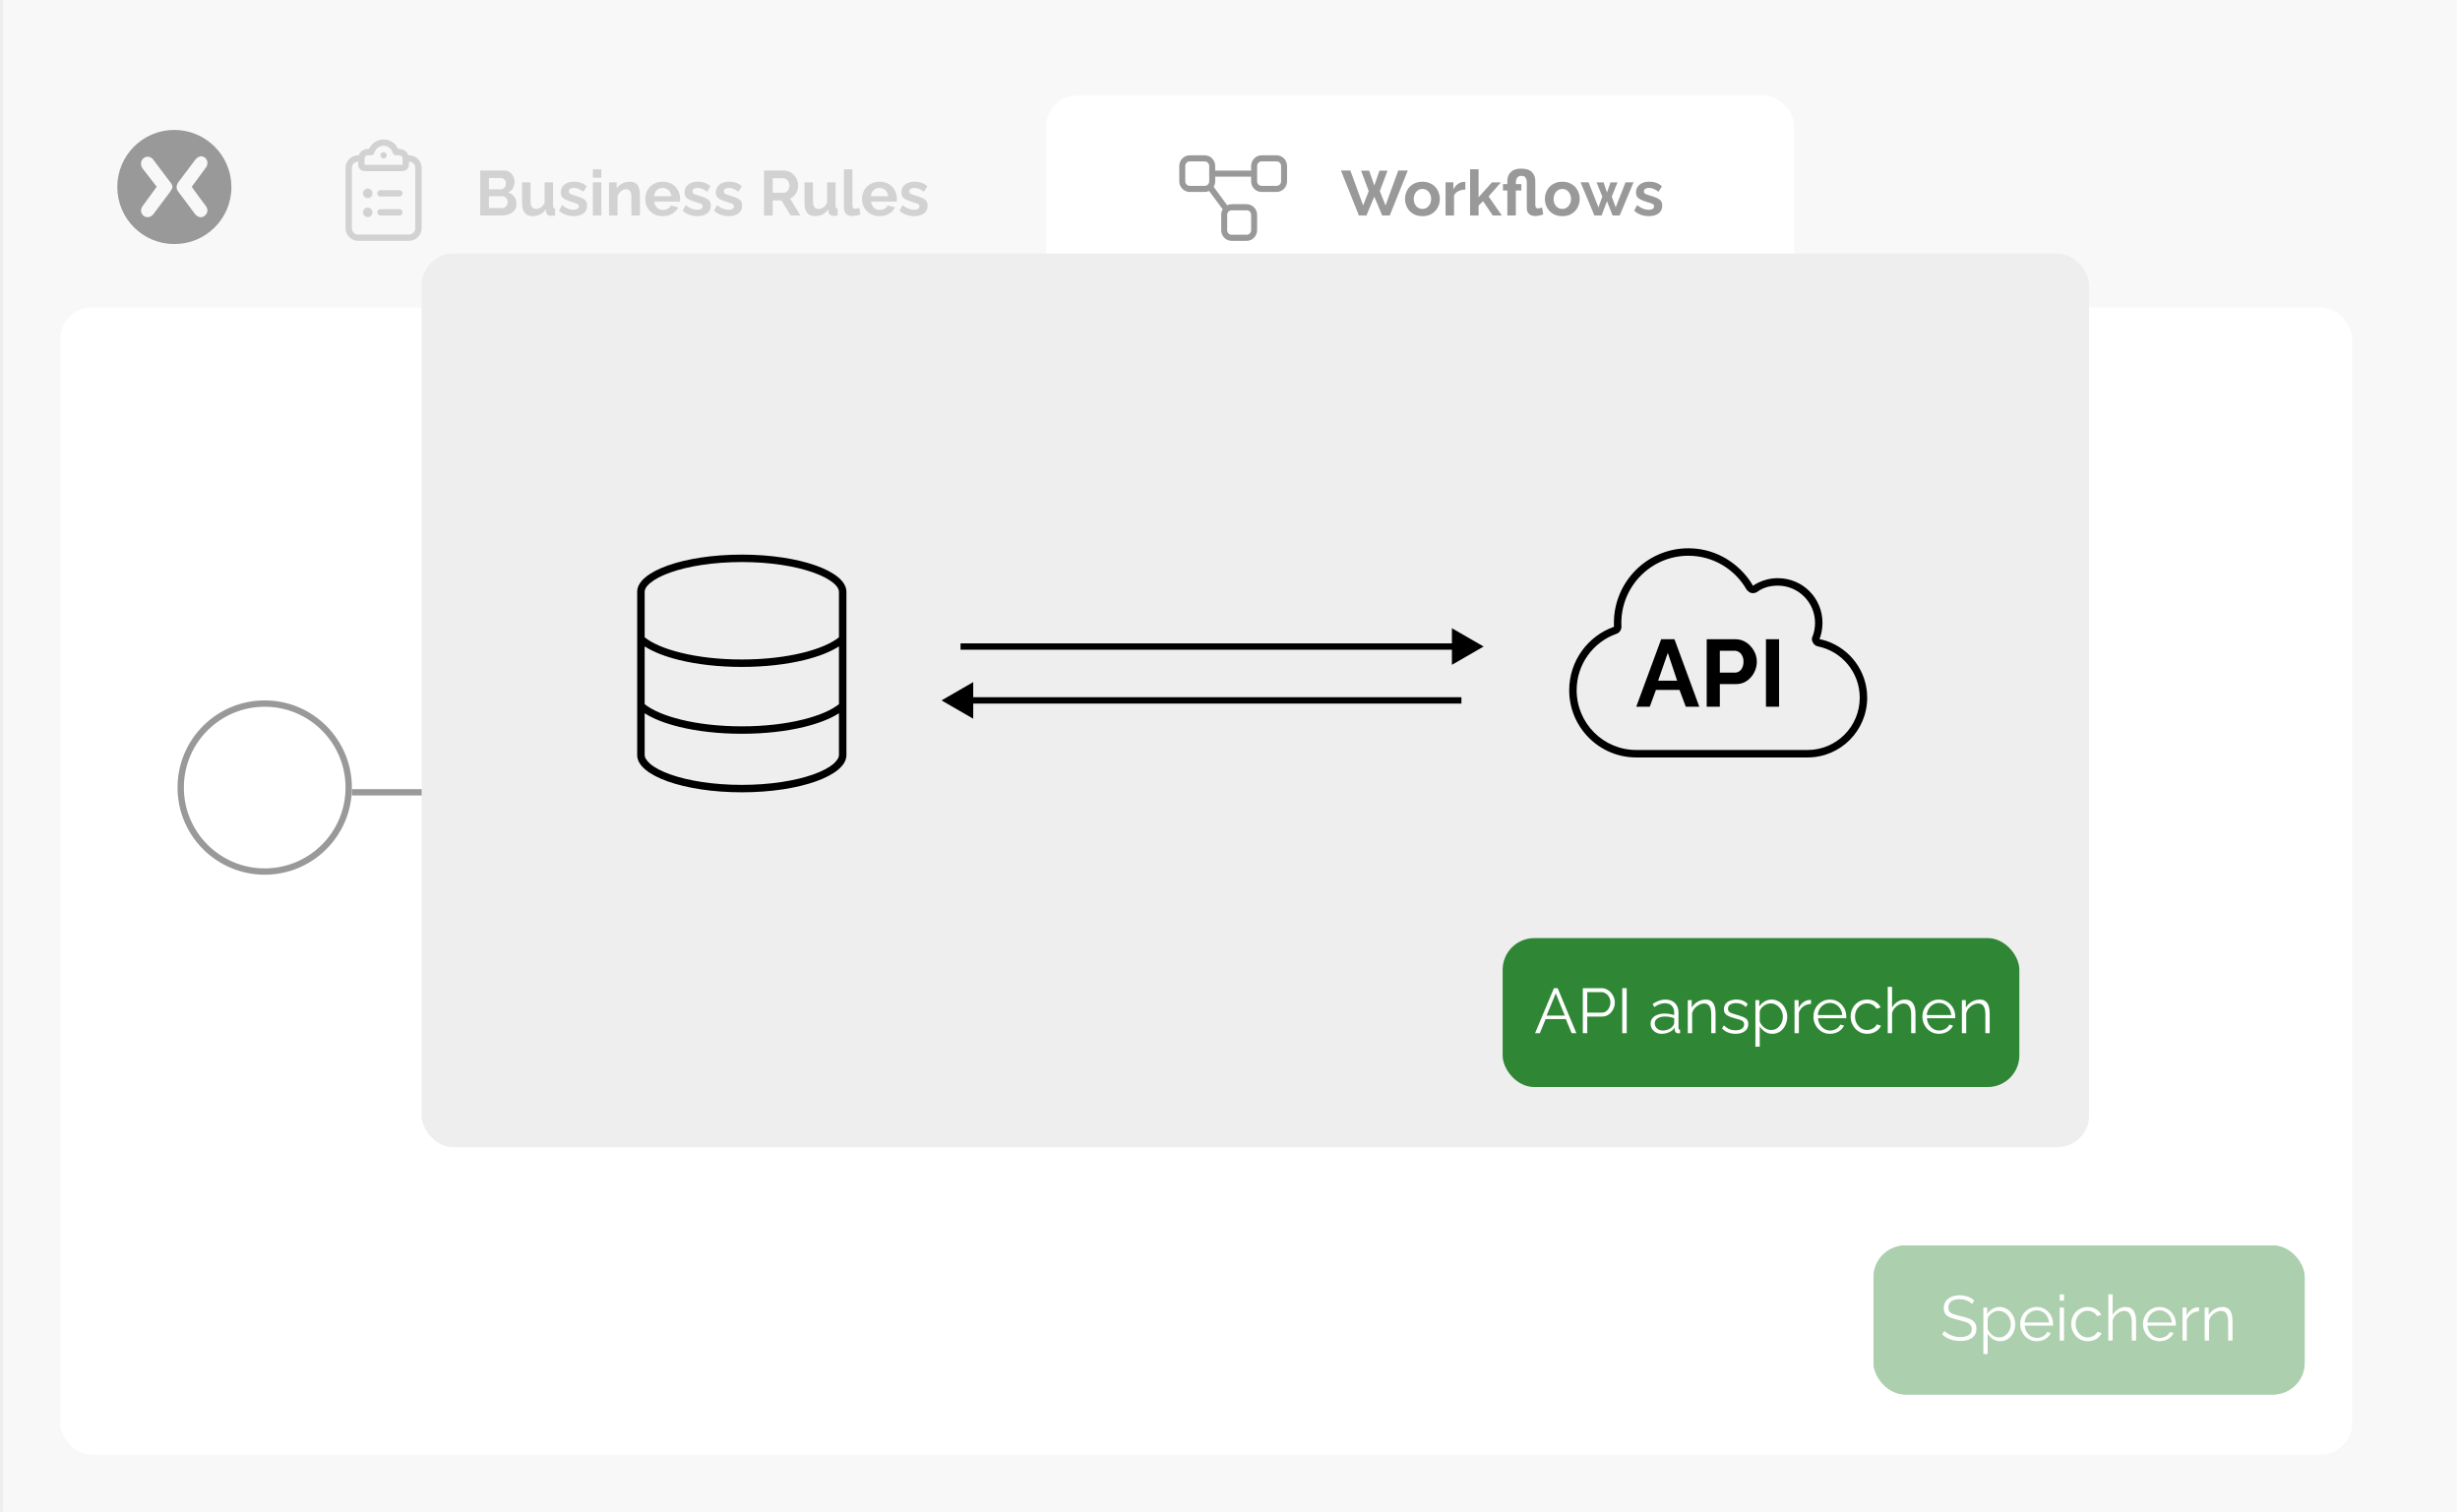
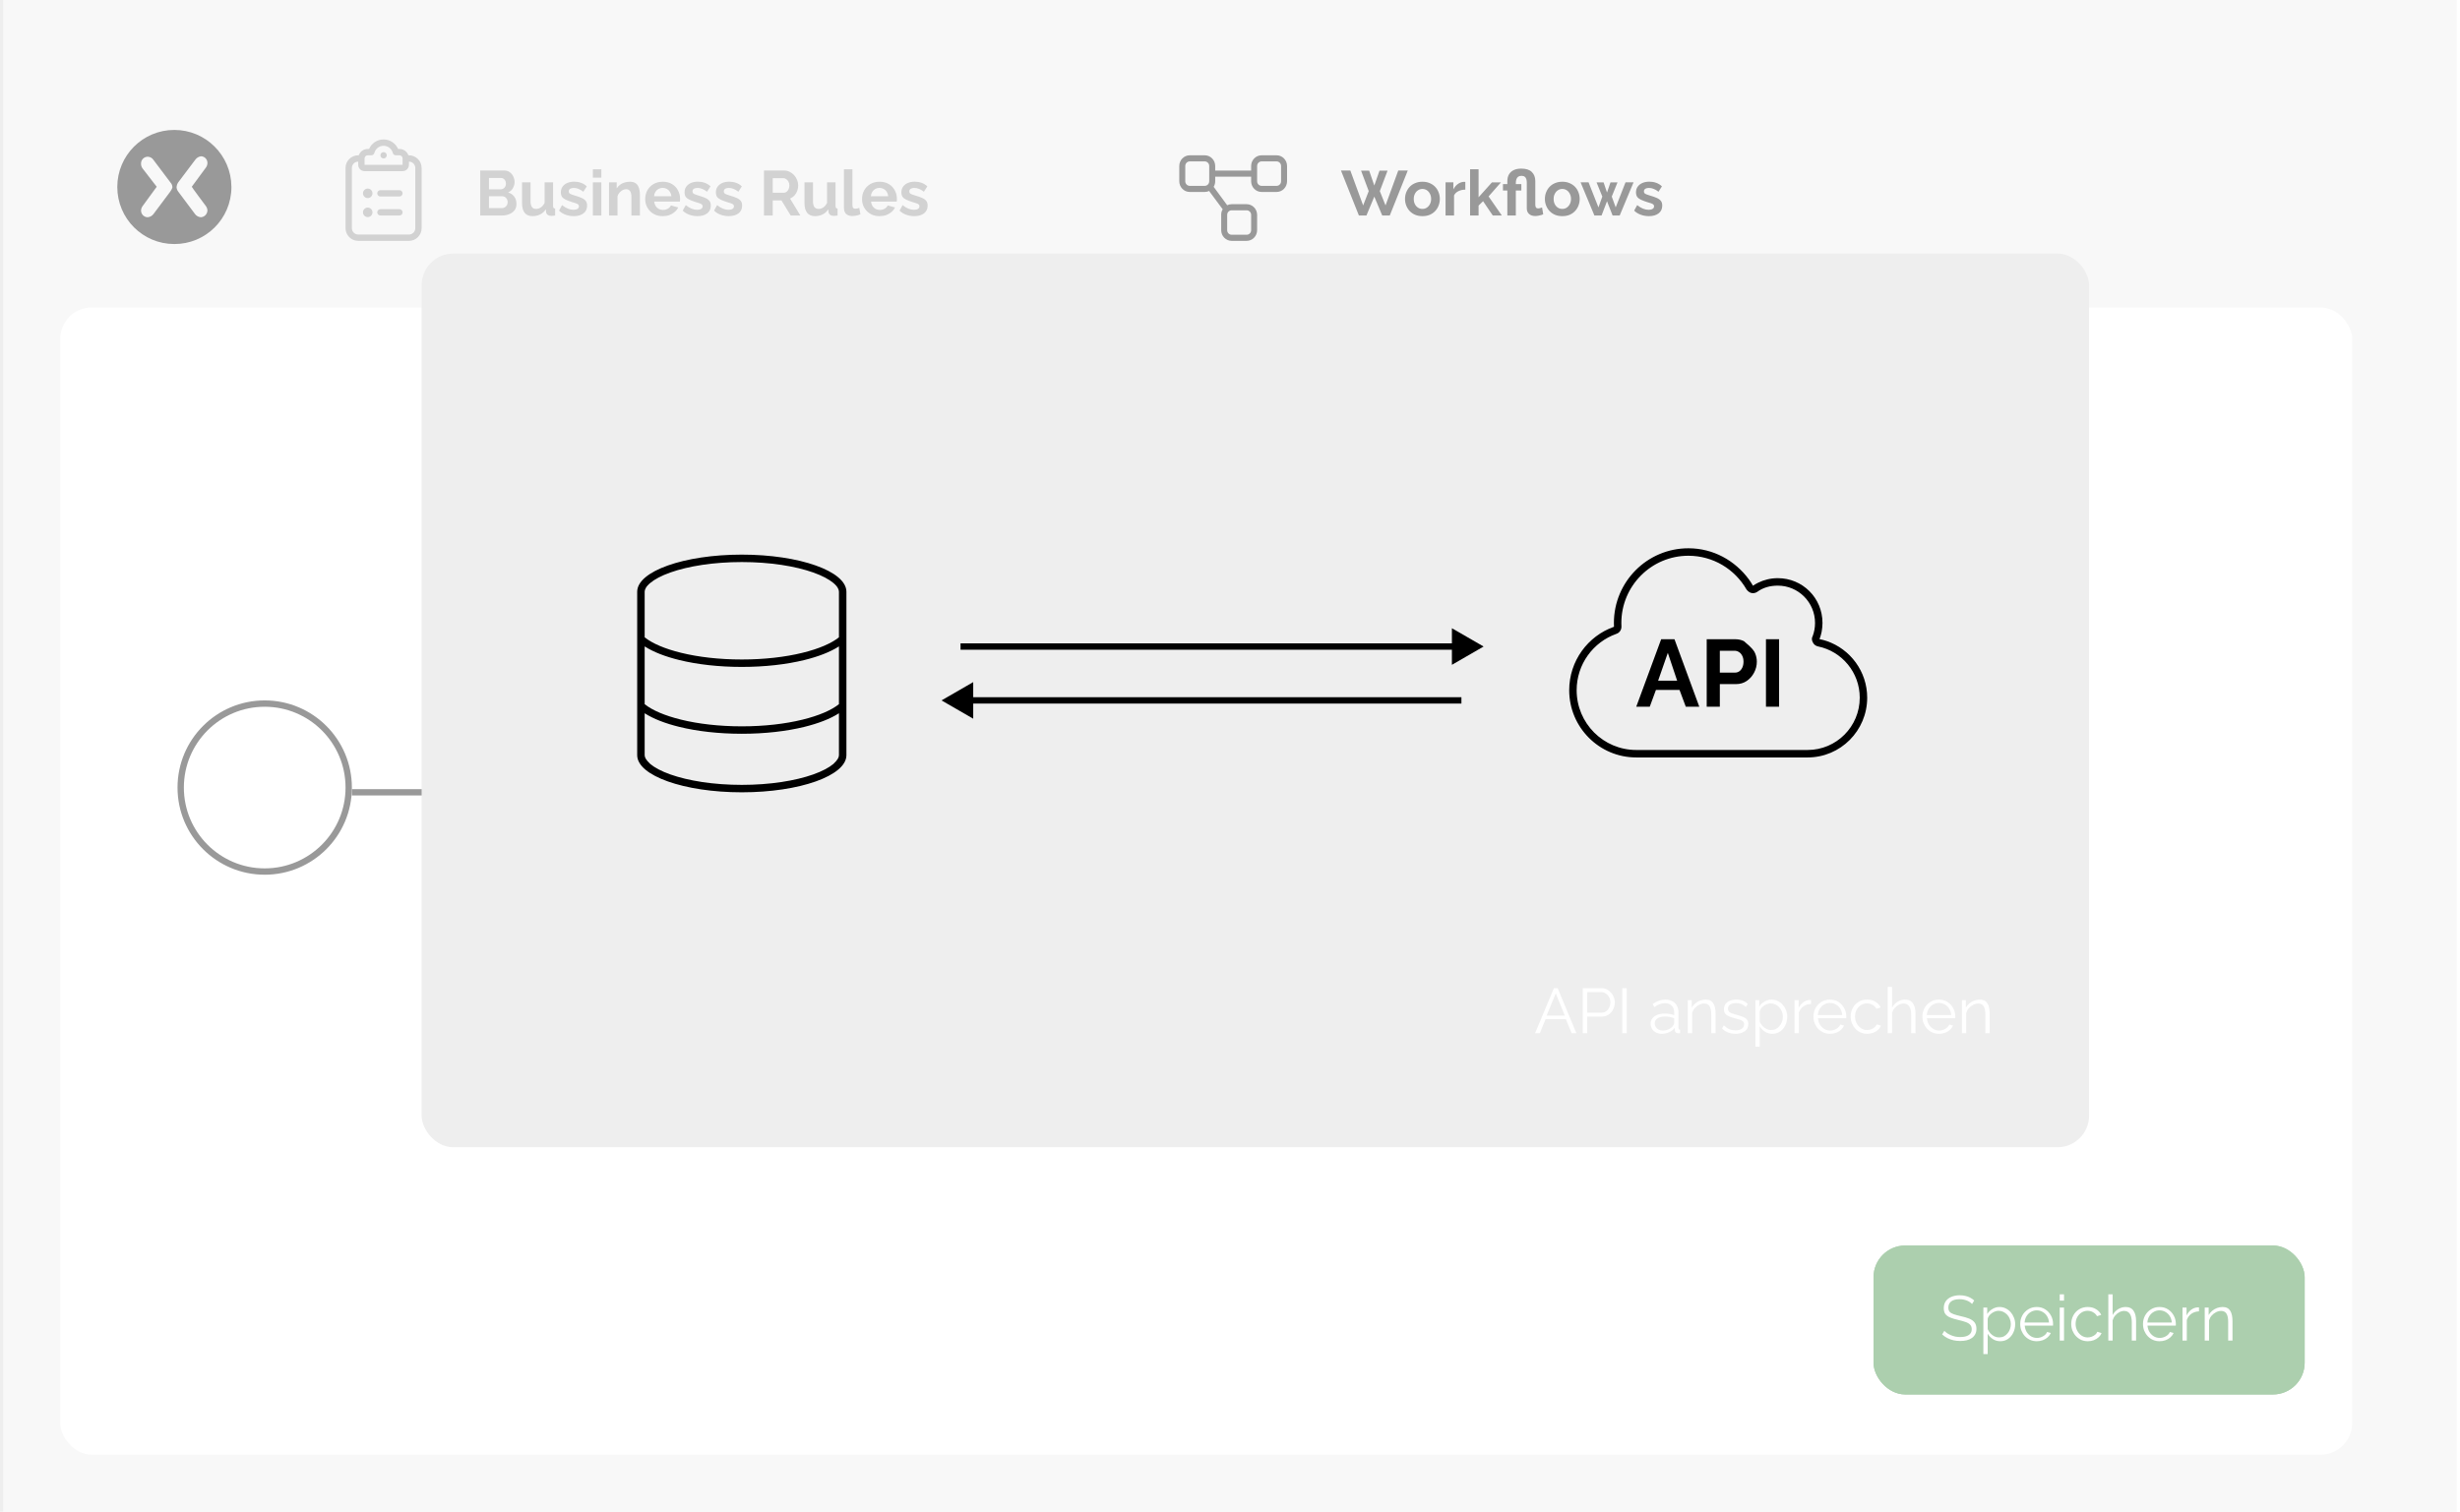
<svg xmlns="http://www.w3.org/2000/svg" width="776" height="477" viewBox="0 0 776 477" fill="none">
  <rect width="775" height="477" fill="#EEEEEE" />
  <g clip-path="url(#clip0_14_124)">
    <path d="M54.966 41C45.044 41 37 49.057 37 58.997C37 68.938 45.04 76.999 54.961 77H54.964C64.872 77.053 72.947 69.048 73 59.121C73 59.057 73 58.992 73 58.927C72.939 48.995 64.877 40.982 54.966 41ZM53.656 60.53L48.42 67.526C47.976 68.136 47.282 68.51 46.529 68.546C45.365 68.504 44.454 67.526 44.493 66.359C44.533 65.825 44.736 65.316 45.075 64.902L49.438 58.926L44.929 53.096C44.633 52.669 44.48 52.159 44.492 51.639C44.454 50.472 45.365 49.494 46.528 49.452H46.673C47.385 49.492 48.034 49.871 48.419 50.472L53.8 57.614C54.202 58.048 54.412 58.625 54.382 59.217C54.196 59.684 53.951 60.123 53.654 60.529L53.656 60.53ZM64.856 64.902C65.196 65.316 65.4 65.825 65.438 66.359C65.427 67.506 64.543 68.455 63.402 68.546C62.65 68.51 61.955 68.136 61.511 67.526L56.275 60.53C55.936 60.116 55.731 59.607 55.693 59.073C55.731 58.494 55.933 57.938 56.275 57.47L61.656 50.328C62.084 49.774 62.71 49.409 63.402 49.308C64.517 49.332 65.415 50.231 65.438 51.348C65.45 51.868 65.296 52.378 65.001 52.806L60.492 58.927C60.492 59.073 64.855 64.903 64.855 64.903L64.856 64.902Z" fill="black" />
  </g>
  <rect x="19" y="97" width="723" height="362" rx="10" fill="white" />
-   <rect x="330" y="30" width="236" height="84" rx="10" fill="white" />
  <rect x="591" y="393" width="136" height="47" rx="10" fill="#2F8735" />
  <path d="M622.08 411.46C621.88 411.233 621.647 411.033 621.38 410.86C621.113 410.673 620.813 410.513 620.48 410.38C620.147 410.247 619.787 410.14 619.4 410.06C619.027 409.98 618.627 409.94 618.2 409.94C616.96 409.94 616.047 410.18 615.46 410.66C614.887 411.127 614.6 411.767 614.6 412.58C614.6 413.14 614.733 413.58 615 413.9C615.28 414.22 615.713 414.48 616.3 414.68C616.887 414.88 617.633 415.087 618.54 415.3C619.553 415.513 620.427 415.767 621.16 416.06C621.893 416.353 622.46 416.753 622.86 417.26C623.26 417.753 623.46 418.427 623.46 419.28C623.46 419.933 623.333 420.5 623.08 420.98C622.827 421.46 622.473 421.86 622.02 422.18C621.567 422.5 621.027 422.74 620.4 422.9C619.773 423.047 619.087 423.12 618.34 423.12C617.607 423.12 616.9 423.047 616.22 422.9C615.553 422.74 614.92 422.513 614.32 422.22C613.72 421.913 613.16 421.527 612.64 421.06L613.34 419.92C613.593 420.187 613.893 420.44 614.24 420.68C614.6 420.907 614.993 421.113 615.42 421.3C615.86 421.487 616.327 421.633 616.82 421.74C617.327 421.833 617.847 421.88 618.38 421.88C619.513 421.88 620.393 421.673 621.02 421.26C621.66 420.847 621.98 420.233 621.98 419.42C621.98 418.833 621.82 418.367 621.5 418.02C621.18 417.66 620.7 417.367 620.06 417.14C619.42 416.913 618.633 416.693 617.7 416.48C616.713 416.253 615.88 416 615.2 415.72C614.52 415.44 614.007 415.073 613.66 414.62C613.327 414.153 613.16 413.54 613.16 412.78C613.16 411.9 613.373 411.16 613.8 410.56C614.24 409.947 614.84 409.487 615.6 409.18C616.36 408.86 617.233 408.7 618.22 408.7C618.847 408.7 619.427 408.767 619.96 408.9C620.507 409.02 621.007 409.2 621.46 409.44C621.927 409.68 622.36 409.98 622.76 410.34L622.08 411.46ZM630.968 423.2C630.102 423.2 629.322 422.973 628.628 422.52C627.948 422.067 627.408 421.507 627.008 420.84V427.26H625.648V412.58H626.868V414.6C627.282 413.947 627.835 413.42 628.528 413.02C629.222 412.607 629.962 412.4 630.748 412.4C631.468 412.4 632.128 412.553 632.728 412.86C633.328 413.153 633.848 413.553 634.288 414.06C634.728 414.567 635.068 415.147 635.308 415.8C635.562 416.44 635.688 417.107 635.688 417.8C635.688 418.773 635.488 419.673 635.088 420.5C634.702 421.313 634.155 421.967 633.448 422.46C632.742 422.953 631.915 423.2 630.968 423.2ZM630.588 422C631.162 422 631.675 421.887 632.128 421.66C632.582 421.42 632.968 421.1 633.288 420.7C633.622 420.3 633.875 419.853 634.048 419.36C634.222 418.853 634.308 418.333 634.308 417.8C634.308 417.24 634.208 416.707 634.008 416.2C633.822 415.693 633.548 415.247 633.188 414.86C632.828 414.473 632.415 414.167 631.948 413.94C631.482 413.713 630.975 413.6 630.428 413.6C630.082 413.6 629.722 413.667 629.348 413.8C628.975 413.933 628.615 414.127 628.268 414.38C627.935 414.62 627.655 414.893 627.428 415.2C627.202 415.507 627.062 415.833 627.008 416.18V419.38C627.222 419.873 627.508 420.32 627.868 420.72C628.228 421.107 628.642 421.42 629.108 421.66C629.588 421.887 630.082 422 630.588 422ZM642.492 423.2C641.746 423.2 641.052 423.06 640.412 422.78C639.772 422.487 639.219 422.093 638.752 421.6C638.286 421.093 637.919 420.513 637.652 419.86C637.399 419.207 637.272 418.507 637.272 417.76C637.272 416.787 637.492 415.893 637.932 415.08C638.386 414.267 639.006 413.62 639.792 413.14C640.579 412.647 641.472 412.4 642.472 412.4C643.499 412.4 644.392 412.647 645.152 413.14C645.926 413.633 646.532 414.287 646.972 415.1C647.412 415.9 647.632 416.78 647.632 417.74C647.632 417.847 647.632 417.953 647.632 418.06C647.632 418.153 647.626 418.227 647.612 418.28H638.692C638.759 419.027 638.966 419.693 639.312 420.28C639.672 420.853 640.132 421.313 640.692 421.66C641.266 421.993 641.886 422.16 642.552 422.16C643.232 422.16 643.872 421.987 644.472 421.64C645.086 421.293 645.512 420.84 645.752 420.28L646.932 420.6C646.719 421.093 646.392 421.54 645.952 421.94C645.512 422.34 644.992 422.653 644.392 422.88C643.806 423.093 643.172 423.2 642.492 423.2ZM638.652 417.3H646.352C646.299 416.54 646.092 415.873 645.732 415.3C645.386 414.727 644.926 414.28 644.352 413.96C643.792 413.627 643.172 413.46 642.492 413.46C641.812 413.46 641.192 413.627 640.632 413.96C640.072 414.28 639.612 414.733 639.252 415.32C638.906 415.893 638.706 416.553 638.652 417.3ZM649.73 423V412.58H651.09V423H649.73ZM649.73 410.4V408.4H651.09V410.4H649.73ZM658.606 423.2C657.846 423.2 657.146 423.06 656.506 422.78C655.879 422.487 655.326 422.087 654.846 421.58C654.379 421.073 654.013 420.493 653.746 419.84C653.493 419.187 653.366 418.493 653.366 417.76C653.366 416.773 653.586 415.873 654.026 415.06C654.466 414.247 655.079 413.6 655.866 413.12C656.653 412.64 657.559 412.4 658.586 412.4C659.559 412.4 660.419 412.627 661.166 413.08C661.913 413.52 662.466 414.12 662.826 414.88L661.506 415.3C661.213 414.767 660.799 414.353 660.266 414.06C659.746 413.753 659.166 413.6 658.526 413.6C657.833 413.6 657.199 413.78 656.626 414.14C656.053 414.5 655.593 414.993 655.246 415.62C654.913 416.247 654.746 416.96 654.746 417.76C654.746 418.547 654.919 419.26 655.266 419.9C655.613 420.54 656.073 421.053 656.646 421.44C657.219 421.813 657.853 422 658.546 422C658.999 422 659.433 421.92 659.846 421.76C660.273 421.6 660.639 421.387 660.946 421.12C661.266 420.84 661.479 420.54 661.586 420.22L662.926 420.62C662.739 421.113 662.426 421.56 661.986 421.96C661.559 422.347 661.053 422.653 660.466 422.88C659.893 423.093 659.273 423.2 658.606 423.2ZM673.823 423H672.463V417.18C672.463 416.007 672.256 415.127 671.843 414.54C671.429 413.94 670.836 413.64 670.063 413.64C669.556 413.64 669.049 413.773 668.543 414.04C668.049 414.293 667.609 414.647 667.223 415.1C666.849 415.54 666.583 416.047 666.423 416.62V423H665.063V408.4H666.423V414.94C666.836 414.167 667.409 413.553 668.143 413.1C668.889 412.633 669.683 412.4 670.523 412.4C671.123 412.4 671.629 412.507 672.043 412.72C672.469 412.933 672.809 413.247 673.063 413.66C673.329 414.06 673.523 414.533 673.643 415.08C673.763 415.613 673.823 416.22 673.823 416.9V423ZM681.223 423.2C680.476 423.2 679.783 423.06 679.143 422.78C678.503 422.487 677.949 422.093 677.483 421.6C677.016 421.093 676.649 420.513 676.383 419.86C676.129 419.207 676.003 418.507 676.003 417.76C676.003 416.787 676.223 415.893 676.663 415.08C677.116 414.267 677.736 413.62 678.523 413.14C679.309 412.647 680.203 412.4 681.203 412.4C682.229 412.4 683.123 412.647 683.883 413.14C684.656 413.633 685.263 414.287 685.703 415.1C686.143 415.9 686.363 416.78 686.363 417.74C686.363 417.847 686.363 417.953 686.363 418.06C686.363 418.153 686.356 418.227 686.343 418.28H677.423C677.489 419.027 677.696 419.693 678.043 420.28C678.403 420.853 678.863 421.313 679.423 421.66C679.996 421.993 680.616 422.16 681.283 422.16C681.963 422.16 682.603 421.987 683.203 421.64C683.816 421.293 684.243 420.84 684.483 420.28L685.663 420.6C685.449 421.093 685.123 421.54 684.683 421.94C684.243 422.34 683.723 422.653 683.123 422.88C682.536 423.093 681.903 423.2 681.223 423.2ZM677.383 417.3H685.083C685.029 416.54 684.823 415.873 684.463 415.3C684.116 414.727 683.656 414.28 683.083 413.96C682.523 413.627 681.903 413.46 681.223 413.46C680.543 413.46 679.923 413.627 679.363 413.96C678.803 414.28 678.343 414.733 677.983 415.32C677.636 415.893 677.436 416.553 677.383 417.3ZM693.661 413.78C692.754 413.807 691.954 414.06 691.261 414.54C690.581 415.02 690.101 415.68 689.821 416.52V423H688.461V412.58H689.741V415.08C690.101 414.347 690.574 413.753 691.161 413.3C691.761 412.847 692.394 412.593 693.061 412.54C693.194 412.527 693.308 412.52 693.401 412.52C693.508 412.52 693.594 412.527 693.661 412.54V413.78ZM704.233 423H702.873V417.18C702.873 415.953 702.693 415.06 702.333 414.5C701.973 413.927 701.406 413.64 700.633 413.64C700.099 413.64 699.573 413.773 699.053 414.04C698.533 414.293 698.073 414.647 697.673 415.1C697.286 415.54 697.006 416.047 696.833 416.62V423H695.473V412.58H696.713V414.94C696.993 414.433 697.359 413.993 697.813 413.62C698.266 413.233 698.779 412.933 699.353 412.72C699.926 412.507 700.519 412.4 701.133 412.4C701.706 412.4 702.193 412.507 702.593 412.72C702.993 412.933 703.313 413.24 703.553 413.64C703.793 414.027 703.966 414.5 704.073 415.06C704.179 415.607 704.233 416.22 704.233 416.9V423Z" fill="white" />
  <rect x="591" y="393" width="136" height="47" rx="10" fill="#2F8735" />
  <path d="M622.08 411.46C621.88 411.233 621.647 411.033 621.38 410.86C621.113 410.673 620.813 410.513 620.48 410.38C620.147 410.247 619.787 410.14 619.4 410.06C619.027 409.98 618.627 409.94 618.2 409.94C616.96 409.94 616.047 410.18 615.46 410.66C614.887 411.127 614.6 411.767 614.6 412.58C614.6 413.14 614.733 413.58 615 413.9C615.28 414.22 615.713 414.48 616.3 414.68C616.887 414.88 617.633 415.087 618.54 415.3C619.553 415.513 620.427 415.767 621.16 416.06C621.893 416.353 622.46 416.753 622.86 417.26C623.26 417.753 623.46 418.427 623.46 419.28C623.46 419.933 623.333 420.5 623.08 420.98C622.827 421.46 622.473 421.86 622.02 422.18C621.567 422.5 621.027 422.74 620.4 422.9C619.773 423.047 619.087 423.12 618.34 423.12C617.607 423.12 616.9 423.047 616.22 422.9C615.553 422.74 614.92 422.513 614.32 422.22C613.72 421.913 613.16 421.527 612.64 421.06L613.34 419.92C613.593 420.187 613.893 420.44 614.24 420.68C614.6 420.907 614.993 421.113 615.42 421.3C615.86 421.487 616.327 421.633 616.82 421.74C617.327 421.833 617.847 421.88 618.38 421.88C619.513 421.88 620.393 421.673 621.02 421.26C621.66 420.847 621.98 420.233 621.98 419.42C621.98 418.833 621.82 418.367 621.5 418.02C621.18 417.66 620.7 417.367 620.06 417.14C619.42 416.913 618.633 416.693 617.7 416.48C616.713 416.253 615.88 416 615.2 415.72C614.52 415.44 614.007 415.073 613.66 414.62C613.327 414.153 613.16 413.54 613.16 412.78C613.16 411.9 613.373 411.16 613.8 410.56C614.24 409.947 614.84 409.487 615.6 409.18C616.36 408.86 617.233 408.7 618.22 408.7C618.847 408.7 619.427 408.767 619.96 408.9C620.507 409.02 621.007 409.2 621.46 409.44C621.927 409.68 622.36 409.98 622.76 410.34L622.08 411.46ZM630.968 423.2C630.102 423.2 629.322 422.973 628.628 422.52C627.948 422.067 627.408 421.507 627.008 420.84V427.26H625.648V412.58H626.868V414.6C627.282 413.947 627.835 413.42 628.528 413.02C629.222 412.607 629.962 412.4 630.748 412.4C631.468 412.4 632.128 412.553 632.728 412.86C633.328 413.153 633.848 413.553 634.288 414.06C634.728 414.567 635.068 415.147 635.308 415.8C635.562 416.44 635.688 417.107 635.688 417.8C635.688 418.773 635.488 419.673 635.088 420.5C634.702 421.313 634.155 421.967 633.448 422.46C632.742 422.953 631.915 423.2 630.968 423.2ZM630.588 422C631.162 422 631.675 421.887 632.128 421.66C632.582 421.42 632.968 421.1 633.288 420.7C633.622 420.3 633.875 419.853 634.048 419.36C634.222 418.853 634.308 418.333 634.308 417.8C634.308 417.24 634.208 416.707 634.008 416.2C633.822 415.693 633.548 415.247 633.188 414.86C632.828 414.473 632.415 414.167 631.948 413.94C631.482 413.713 630.975 413.6 630.428 413.6C630.082 413.6 629.722 413.667 629.348 413.8C628.975 413.933 628.615 414.127 628.268 414.38C627.935 414.62 627.655 414.893 627.428 415.2C627.202 415.507 627.062 415.833 627.008 416.18V419.38C627.222 419.873 627.508 420.32 627.868 420.72C628.228 421.107 628.642 421.42 629.108 421.66C629.588 421.887 630.082 422 630.588 422ZM642.492 423.2C641.746 423.2 641.052 423.06 640.412 422.78C639.772 422.487 639.219 422.093 638.752 421.6C638.286 421.093 637.919 420.513 637.652 419.86C637.399 419.207 637.272 418.507 637.272 417.76C637.272 416.787 637.492 415.893 637.932 415.08C638.386 414.267 639.006 413.62 639.792 413.14C640.579 412.647 641.472 412.4 642.472 412.4C643.499 412.4 644.392 412.647 645.152 413.14C645.926 413.633 646.532 414.287 646.972 415.1C647.412 415.9 647.632 416.78 647.632 417.74C647.632 417.847 647.632 417.953 647.632 418.06C647.632 418.153 647.626 418.227 647.612 418.28H638.692C638.759 419.027 638.966 419.693 639.312 420.28C639.672 420.853 640.132 421.313 640.692 421.66C641.266 421.993 641.886 422.16 642.552 422.16C643.232 422.16 643.872 421.987 644.472 421.64C645.086 421.293 645.512 420.84 645.752 420.28L646.932 420.6C646.719 421.093 646.392 421.54 645.952 421.94C645.512 422.34 644.992 422.653 644.392 422.88C643.806 423.093 643.172 423.2 642.492 423.2ZM638.652 417.3H646.352C646.299 416.54 646.092 415.873 645.732 415.3C645.386 414.727 644.926 414.28 644.352 413.96C643.792 413.627 643.172 413.46 642.492 413.46C641.812 413.46 641.192 413.627 640.632 413.96C640.072 414.28 639.612 414.733 639.252 415.32C638.906 415.893 638.706 416.553 638.652 417.3ZM649.73 423V412.58H651.09V423H649.73ZM649.73 410.4V408.4H651.09V410.4H649.73ZM658.606 423.2C657.846 423.2 657.146 423.06 656.506 422.78C655.879 422.487 655.326 422.087 654.846 421.58C654.379 421.073 654.013 420.493 653.746 419.84C653.493 419.187 653.366 418.493 653.366 417.76C653.366 416.773 653.586 415.873 654.026 415.06C654.466 414.247 655.079 413.6 655.866 413.12C656.653 412.64 657.559 412.4 658.586 412.4C659.559 412.4 660.419 412.627 661.166 413.08C661.913 413.52 662.466 414.12 662.826 414.88L661.506 415.3C661.213 414.767 660.799 414.353 660.266 414.06C659.746 413.753 659.166 413.6 658.526 413.6C657.833 413.6 657.199 413.78 656.626 414.14C656.053 414.5 655.593 414.993 655.246 415.62C654.913 416.247 654.746 416.96 654.746 417.76C654.746 418.547 654.919 419.26 655.266 419.9C655.613 420.54 656.073 421.053 656.646 421.44C657.219 421.813 657.853 422 658.546 422C658.999 422 659.433 421.92 659.846 421.76C660.273 421.6 660.639 421.387 660.946 421.12C661.266 420.84 661.479 420.54 661.586 420.22L662.926 420.62C662.739 421.113 662.426 421.56 661.986 421.96C661.559 422.347 661.053 422.653 660.466 422.88C659.893 423.093 659.273 423.2 658.606 423.2ZM673.823 423H672.463V417.18C672.463 416.007 672.256 415.127 671.843 414.54C671.429 413.94 670.836 413.64 670.063 413.64C669.556 413.64 669.049 413.773 668.543 414.04C668.049 414.293 667.609 414.647 667.223 415.1C666.849 415.54 666.583 416.047 666.423 416.62V423H665.063V408.4H666.423V414.94C666.836 414.167 667.409 413.553 668.143 413.1C668.889 412.633 669.683 412.4 670.523 412.4C671.123 412.4 671.629 412.507 672.043 412.72C672.469 412.933 672.809 413.247 673.063 413.66C673.329 414.06 673.523 414.533 673.643 415.08C673.763 415.613 673.823 416.22 673.823 416.9V423ZM681.223 423.2C680.476 423.2 679.783 423.06 679.143 422.78C678.503 422.487 677.949 422.093 677.483 421.6C677.016 421.093 676.649 420.513 676.383 419.86C676.129 419.207 676.003 418.507 676.003 417.76C676.003 416.787 676.223 415.893 676.663 415.08C677.116 414.267 677.736 413.62 678.523 413.14C679.309 412.647 680.203 412.4 681.203 412.4C682.229 412.4 683.123 412.647 683.883 413.14C684.656 413.633 685.263 414.287 685.703 415.1C686.143 415.9 686.363 416.78 686.363 417.74C686.363 417.847 686.363 417.953 686.363 418.06C686.363 418.153 686.356 418.227 686.343 418.28H677.423C677.489 419.027 677.696 419.693 678.043 420.28C678.403 420.853 678.863 421.313 679.423 421.66C679.996 421.993 680.616 422.16 681.283 422.16C681.963 422.16 682.603 421.987 683.203 421.64C683.816 421.293 684.243 420.84 684.483 420.28L685.663 420.6C685.449 421.093 685.123 421.54 684.683 421.94C684.243 422.34 683.723 422.653 683.123 422.88C682.536 423.093 681.903 423.2 681.223 423.2ZM677.383 417.3H685.083C685.029 416.54 684.823 415.873 684.463 415.3C684.116 414.727 683.656 414.28 683.083 413.96C682.523 413.627 681.903 413.46 681.223 413.46C680.543 413.46 679.923 413.627 679.363 413.96C678.803 414.28 678.343 414.733 677.983 415.32C677.636 415.893 677.436 416.553 677.383 417.3ZM693.661 413.78C692.754 413.807 691.954 414.06 691.261 414.54C690.581 415.02 690.101 415.68 689.821 416.52V423H688.461V412.58H689.741V415.08C690.101 414.347 690.574 413.753 691.161 413.3C691.761 412.847 692.394 412.593 693.061 412.54C693.194 412.527 693.308 412.52 693.401 412.52C693.508 412.52 693.594 412.527 693.661 412.54V413.78ZM704.233 423H702.873V417.18C702.873 415.953 702.693 415.06 702.333 414.5C701.973 413.927 701.406 413.64 700.633 413.64C700.099 413.64 699.573 413.773 699.053 414.04C698.533 414.293 698.073 414.647 697.673 415.1C697.286 415.54 697.006 416.047 696.833 416.62V423H695.473V412.58H696.713V414.94C696.993 414.433 697.359 413.993 697.813 413.62C698.266 413.233 698.779 412.933 699.353 412.72C699.926 412.507 700.519 412.4 701.133 412.4C701.706 412.4 702.193 412.507 702.593 412.72C702.993 412.933 703.313 413.24 703.553 413.64C703.793 414.027 703.966 414.5 704.073 415.06C704.179 415.607 704.233 416.22 704.233 416.9V423Z" fill="white" />
  <path d="M162.92 64.34C162.92 65.14 162.713 65.813 162.3 66.36C161.887 66.893 161.327 67.3 160.62 67.58C159.927 67.86 159.167 68 158.34 68H151.48V53.8H159.08C159.747 53.8 160.32 53.98 160.8 54.34C161.293 54.687 161.667 55.14 161.92 55.7C162.187 56.247 162.32 56.82 162.32 57.42C162.32 58.1 162.147 58.747 161.8 59.36C161.453 59.973 160.947 60.427 160.28 60.72C161.093 60.96 161.733 61.393 162.2 62.02C162.68 62.647 162.92 63.42 162.92 64.34ZM160.14 63.82C160.14 63.46 160.067 63.14 159.92 62.86C159.773 62.567 159.573 62.34 159.32 62.18C159.08 62.007 158.8 61.92 158.48 61.92H154.24V65.66H158.34C158.673 65.66 158.973 65.58 159.24 65.42C159.52 65.247 159.74 65.02 159.9 64.74C160.06 64.46 160.14 64.153 160.14 63.82ZM154.24 56.16V59.74H157.92C158.227 59.74 158.507 59.667 158.76 59.52C159.013 59.373 159.213 59.167 159.36 58.9C159.52 58.633 159.6 58.313 159.6 57.94C159.6 57.58 159.527 57.267 159.38 57C159.247 56.733 159.06 56.527 158.82 56.38C158.593 56.233 158.333 56.16 158.04 56.16H154.24ZM164.675 64.08V57.52H167.355V63.5C167.355 64.3 167.501 64.907 167.795 65.32C168.088 65.72 168.521 65.92 169.095 65.92C169.441 65.92 169.781 65.853 170.115 65.72C170.461 65.573 170.775 65.36 171.055 65.08C171.348 64.8 171.595 64.447 171.795 64.02V57.52H174.475V65C174.475 65.28 174.521 65.48 174.615 65.6C174.721 65.72 174.888 65.793 175.115 65.82V68C174.848 68.04 174.621 68.067 174.435 68.08C174.261 68.107 174.101 68.12 173.955 68.12C173.475 68.12 173.081 68.013 172.775 67.8C172.481 67.573 172.308 67.267 172.255 66.88L172.195 66.04C171.728 66.747 171.128 67.287 170.395 67.66C169.661 68.02 168.855 68.2 167.975 68.2C166.895 68.2 166.075 67.853 165.515 67.16C164.955 66.453 164.675 65.427 164.675 64.08ZM180.998 68.2C180.105 68.2 179.251 68.053 178.438 67.76C177.625 67.467 176.925 67.033 176.338 66.46L177.298 64.72C177.925 65.227 178.538 65.6 179.138 65.84C179.751 66.08 180.338 66.2 180.898 66.2C181.418 66.2 181.831 66.107 182.138 65.92C182.458 65.733 182.618 65.453 182.618 65.08C182.618 64.827 182.531 64.633 182.358 64.5C182.185 64.353 181.931 64.227 181.598 64.12C181.278 64.013 180.885 63.893 180.418 63.76C179.645 63.507 178.998 63.26 178.478 63.02C177.958 62.78 177.565 62.48 177.298 62.12C177.045 61.747 176.918 61.273 176.918 60.7C176.918 60.007 177.091 59.413 177.438 58.92C177.798 58.413 178.291 58.02 178.918 57.74C179.558 57.46 180.305 57.32 181.158 57.32C181.905 57.32 182.611 57.44 183.278 57.68C183.945 57.907 184.551 58.28 185.098 58.8L184.018 60.5C183.485 60.087 182.978 59.787 182.498 59.6C182.018 59.4 181.531 59.3 181.038 59.3C180.758 59.3 180.491 59.333 180.238 59.4C179.998 59.467 179.798 59.58 179.638 59.74C179.491 59.887 179.418 60.1 179.418 60.38C179.418 60.633 179.485 60.833 179.618 60.98C179.765 61.113 179.978 61.233 180.258 61.34C180.551 61.447 180.905 61.567 181.318 61.7C182.158 61.94 182.865 62.187 183.438 62.44C184.025 62.693 184.465 63.007 184.758 63.38C185.051 63.74 185.198 64.24 185.198 64.88C185.198 65.92 184.818 66.733 184.058 67.32C183.298 67.907 182.278 68.2 180.998 68.2ZM187.021 68V57.52H189.701V68H187.021ZM187.021 56.06V53.4H189.701V56.06H187.021ZM201.858 68H199.178V62.12C199.178 61.28 199.032 60.667 198.738 60.28C198.445 59.893 198.038 59.7 197.518 59.7C197.158 59.7 196.792 59.793 196.418 59.98C196.058 60.167 195.732 60.427 195.438 60.76C195.145 61.08 194.932 61.453 194.798 61.88V68H192.118V57.52H194.538V59.46C194.805 59.007 195.145 58.627 195.558 58.32C195.972 58 196.445 57.76 196.978 57.6C197.525 57.427 198.098 57.34 198.698 57.34C199.352 57.34 199.885 57.46 200.298 57.7C200.725 57.927 201.045 58.24 201.258 58.64C201.485 59.027 201.638 59.467 201.718 59.96C201.812 60.453 201.858 60.953 201.858 61.46V68ZM209.049 68.2C208.209 68.2 207.449 68.06 206.769 67.78C206.089 67.487 205.509 67.093 205.029 66.6C204.549 66.093 204.175 65.52 203.909 64.88C203.655 64.227 203.529 63.54 203.529 62.82C203.529 61.82 203.749 60.907 204.189 60.08C204.642 59.253 205.282 58.593 206.109 58.1C206.949 57.593 207.935 57.34 209.069 57.34C210.215 57.34 211.195 57.593 212.009 58.1C212.822 58.593 213.442 59.253 213.869 60.08C214.309 60.893 214.529 61.773 214.529 62.72C214.529 62.88 214.522 63.047 214.509 63.22C214.495 63.38 214.482 63.513 214.469 63.62H206.369C206.422 64.153 206.575 64.62 206.829 65.02C207.095 65.42 207.429 65.727 207.829 65.94C208.242 66.14 208.682 66.24 209.149 66.24C209.682 66.24 210.182 66.113 210.649 65.86C211.129 65.593 211.455 65.247 211.629 64.82L213.929 65.46C213.675 65.993 213.309 66.467 212.829 66.88C212.362 67.293 211.809 67.62 211.169 67.86C210.529 68.087 209.822 68.2 209.049 68.2ZM206.309 61.92H211.789C211.735 61.387 211.582 60.927 211.329 60.54C211.089 60.14 210.769 59.833 210.369 59.62C209.969 59.393 209.522 59.28 209.029 59.28C208.549 59.28 208.109 59.393 207.709 59.62C207.322 59.833 207.002 60.14 206.749 60.54C206.509 60.927 206.362 61.387 206.309 61.92ZM220.021 68.2C219.128 68.2 218.275 68.053 217.461 67.76C216.648 67.467 215.948 67.033 215.361 66.46L216.321 64.72C216.948 65.227 217.561 65.6 218.161 65.84C218.775 66.08 219.361 66.2 219.921 66.2C220.441 66.2 220.855 66.107 221.161 65.92C221.481 65.733 221.641 65.453 221.641 65.08C221.641 64.827 221.555 64.633 221.381 64.5C221.208 64.353 220.955 64.227 220.621 64.12C220.301 64.013 219.908 63.893 219.441 63.76C218.668 63.507 218.021 63.26 217.501 63.02C216.981 62.78 216.588 62.48 216.321 62.12C216.068 61.747 215.941 61.273 215.941 60.7C215.941 60.007 216.115 59.413 216.461 58.92C216.821 58.413 217.315 58.02 217.941 57.74C218.581 57.46 219.328 57.32 220.181 57.32C220.928 57.32 221.635 57.44 222.301 57.68C222.968 57.907 223.575 58.28 224.121 58.8L223.041 60.5C222.508 60.087 222.001 59.787 221.521 59.6C221.041 59.4 220.555 59.3 220.061 59.3C219.781 59.3 219.515 59.333 219.261 59.4C219.021 59.467 218.821 59.58 218.661 59.74C218.515 59.887 218.441 60.1 218.441 60.38C218.441 60.633 218.508 60.833 218.641 60.98C218.788 61.113 219.001 61.233 219.281 61.34C219.575 61.447 219.928 61.567 220.341 61.7C221.181 61.94 221.888 62.187 222.461 62.44C223.048 62.693 223.488 63.007 223.781 63.38C224.075 63.74 224.221 64.24 224.221 64.88C224.221 65.92 223.841 66.733 223.081 67.32C222.321 67.907 221.301 68.2 220.021 68.2ZM229.904 68.2C229.011 68.2 228.158 68.053 227.344 67.76C226.531 67.467 225.831 67.033 225.244 66.46L226.204 64.72C226.831 65.227 227.444 65.6 228.044 65.84C228.658 66.08 229.244 66.2 229.804 66.2C230.324 66.2 230.738 66.107 231.044 65.92C231.364 65.733 231.524 65.453 231.524 65.08C231.524 64.827 231.438 64.633 231.264 64.5C231.091 64.353 230.838 64.227 230.504 64.12C230.184 64.013 229.791 63.893 229.324 63.76C228.551 63.507 227.904 63.26 227.384 63.02C226.864 62.78 226.471 62.48 226.204 62.12C225.951 61.747 225.824 61.273 225.824 60.7C225.824 60.007 225.998 59.413 226.344 58.92C226.704 58.413 227.198 58.02 227.824 57.74C228.464 57.46 229.211 57.32 230.064 57.32C230.811 57.32 231.518 57.44 232.184 57.68C232.851 57.907 233.458 58.28 234.004 58.8L232.924 60.5C232.391 60.087 231.884 59.787 231.404 59.6C230.924 59.4 230.438 59.3 229.944 59.3C229.664 59.3 229.398 59.333 229.144 59.4C228.904 59.467 228.704 59.58 228.544 59.74C228.398 59.887 228.324 60.1 228.324 60.38C228.324 60.633 228.391 60.833 228.524 60.98C228.671 61.113 228.884 61.233 229.164 61.34C229.458 61.447 229.811 61.567 230.224 61.7C231.064 61.94 231.771 62.187 232.344 62.44C232.931 62.693 233.371 63.007 233.664 63.38C233.958 63.74 234.104 64.24 234.104 64.88C234.104 65.92 233.724 66.733 232.964 67.32C232.204 67.907 231.184 68.2 229.904 68.2ZM240.992 68V53.8H247.272C247.925 53.8 248.525 53.933 249.072 54.2C249.632 54.467 250.112 54.827 250.512 55.28C250.925 55.733 251.238 56.24 251.452 56.8C251.678 57.36 251.792 57.933 251.792 58.52C251.792 59.12 251.685 59.7 251.472 60.26C251.272 60.807 250.978 61.287 250.592 61.7C250.205 62.113 249.752 62.433 249.232 62.66L252.472 68H249.432L246.512 63.24H243.752V68H240.992ZM243.752 60.82H247.212C247.558 60.82 247.865 60.72 248.132 60.52C248.398 60.307 248.612 60.027 248.772 59.68C248.932 59.333 249.012 58.947 249.012 58.52C249.012 58.067 248.918 57.673 248.732 57.34C248.545 56.993 248.305 56.72 248.012 56.52C247.732 56.32 247.425 56.22 247.092 56.22H243.752V60.82ZM253.776 64.08V57.52H256.456V63.5C256.456 64.3 256.603 64.907 256.896 65.32C257.19 65.72 257.623 65.92 258.196 65.92C258.543 65.92 258.883 65.853 259.216 65.72C259.563 65.573 259.876 65.36 260.156 65.08C260.45 64.8 260.696 64.447 260.896 64.02V57.52H263.576V65C263.576 65.28 263.623 65.48 263.716 65.6C263.823 65.72 263.99 65.793 264.216 65.82V68C263.95 68.04 263.723 68.067 263.536 68.08C263.363 68.107 263.203 68.12 263.056 68.12C262.576 68.12 262.183 68.013 261.876 67.8C261.583 67.573 261.41 67.267 261.356 66.88L261.296 66.04C260.83 66.747 260.23 67.287 259.496 67.66C258.763 68.02 257.956 68.2 257.076 68.2C255.996 68.2 255.176 67.853 254.616 67.16C254.056 66.453 253.776 65.427 253.776 64.08ZM266.22 53.4H268.9V64.64C268.9 65.12 268.98 65.447 269.14 65.62C269.3 65.78 269.52 65.86 269.8 65.86C270.013 65.86 270.233 65.833 270.46 65.78C270.686 65.727 270.886 65.66 271.06 65.58L271.42 67.62C271.06 67.793 270.64 67.927 270.16 68.02C269.68 68.113 269.246 68.16 268.86 68.16C268.02 68.16 267.366 67.94 266.9 67.5C266.446 67.047 266.22 66.407 266.22 65.58V53.4ZM277.447 68.2C276.607 68.2 275.847 68.06 275.167 67.78C274.487 67.487 273.907 67.093 273.427 66.6C272.947 66.093 272.574 65.52 272.307 64.88C272.054 64.227 271.927 63.54 271.927 62.82C271.927 61.82 272.147 60.907 272.587 60.08C273.041 59.253 273.681 58.593 274.507 58.1C275.347 57.593 276.334 57.34 277.467 57.34C278.614 57.34 279.594 57.593 280.407 58.1C281.221 58.593 281.841 59.253 282.267 60.08C282.707 60.893 282.927 61.773 282.927 62.72C282.927 62.88 282.921 63.047 282.907 63.22C282.894 63.38 282.881 63.513 282.867 63.62H274.767C274.821 64.153 274.974 64.62 275.227 65.02C275.494 65.42 275.827 65.727 276.227 65.94C276.641 66.14 277.081 66.24 277.547 66.24C278.081 66.24 278.581 66.113 279.047 65.86C279.527 65.593 279.854 65.247 280.027 64.82L282.327 65.46C282.074 65.993 281.707 66.467 281.227 66.88C280.761 67.293 280.207 67.62 279.567 67.86C278.927 68.087 278.221 68.2 277.447 68.2ZM274.707 61.92H280.187C280.134 61.387 279.981 60.927 279.727 60.54C279.487 60.14 279.167 59.833 278.767 59.62C278.367 59.393 277.921 59.28 277.427 59.28C276.947 59.28 276.507 59.393 276.107 59.62C275.721 59.833 275.401 60.14 275.147 60.54C274.907 60.927 274.761 61.387 274.707 61.92ZM288.42 68.2C287.527 68.2 286.673 68.053 285.86 67.76C285.047 67.467 284.347 67.033 283.76 66.46L284.72 64.72C285.347 65.227 285.96 65.6 286.56 65.84C287.173 66.08 287.76 66.2 288.32 66.2C288.84 66.2 289.253 66.107 289.56 65.92C289.88 65.733 290.04 65.453 290.04 65.08C290.04 64.827 289.953 64.633 289.78 64.5C289.607 64.353 289.353 64.227 289.02 64.12C288.7 64.013 288.307 63.893 287.84 63.76C287.067 63.507 286.42 63.26 285.9 63.02C285.38 62.78 284.987 62.48 284.72 62.12C284.467 61.747 284.34 61.273 284.34 60.7C284.34 60.007 284.513 59.413 284.86 58.92C285.22 58.413 285.713 58.02 286.34 57.74C286.98 57.46 287.727 57.32 288.58 57.32C289.327 57.32 290.033 57.44 290.7 57.68C291.367 57.907 291.973 58.28 292.52 58.8L291.44 60.5C290.907 60.087 290.4 59.787 289.92 59.6C289.44 59.4 288.953 59.3 288.46 59.3C288.18 59.3 287.913 59.333 287.66 59.4C287.42 59.467 287.22 59.58 287.06 59.74C286.913 59.887 286.84 60.1 286.84 60.38C286.84 60.633 286.907 60.833 287.04 60.98C287.187 61.113 287.4 61.233 287.68 61.34C287.973 61.447 288.327 61.567 288.74 61.7C289.58 61.94 290.287 62.187 290.86 62.44C291.447 62.693 291.887 63.007 292.18 63.38C292.473 63.74 292.62 64.24 292.62 64.88C292.62 65.92 292.24 66.733 291.48 67.32C290.72 67.907 289.7 68.2 288.42 68.2Z" fill="#8E8E8E" />
  <path d="M429.34 53.84H431.9L433.52 58.54L435.16 53.84H437.7L435.26 60.3L437.06 64.82L441.08 53.8H444.08L438.4 68H436.02L433.52 62.04L431.04 68H428.66L423 53.8H425.96L430 64.82L431.76 60.3L429.34 53.84ZM448.708 68.2C447.855 68.2 447.088 68.06 446.408 67.78C445.728 67.487 445.148 67.087 444.668 66.58C444.202 66.073 443.842 65.493 443.588 64.84C443.335 64.187 443.208 63.5 443.208 62.78C443.208 62.047 443.335 61.353 443.588 60.7C443.842 60.047 444.202 59.467 444.668 58.96C445.148 58.453 445.728 58.06 446.408 57.78C447.088 57.487 447.855 57.34 448.708 57.34C449.562 57.34 450.322 57.487 450.988 57.78C451.668 58.06 452.248 58.453 452.728 58.96C453.208 59.467 453.568 60.047 453.808 60.7C454.062 61.353 454.188 62.047 454.188 62.78C454.188 63.5 454.062 64.187 453.808 64.84C453.568 65.493 453.208 66.073 452.728 66.58C452.262 67.087 451.688 67.487 451.008 67.78C450.328 68.06 449.562 68.2 448.708 68.2ZM445.968 62.78C445.968 63.393 446.088 63.94 446.328 64.42C446.568 64.887 446.895 65.253 447.308 65.52C447.722 65.787 448.188 65.92 448.708 65.92C449.215 65.92 449.675 65.787 450.088 65.52C450.502 65.24 450.828 64.867 451.068 64.4C451.322 63.92 451.448 63.373 451.448 62.76C451.448 62.16 451.322 61.62 451.068 61.14C450.828 60.66 450.502 60.287 450.088 60.02C449.675 59.753 449.215 59.62 448.708 59.62C448.188 59.62 447.722 59.76 447.308 60.04C446.895 60.307 446.568 60.68 446.328 61.16C446.088 61.627 445.968 62.167 445.968 62.78ZM462.237 59.84C461.424 59.84 460.697 60 460.057 60.32C459.417 60.627 458.957 61.073 458.677 61.66V68H455.997V57.52H458.457V59.76C458.831 59.04 459.304 58.473 459.877 58.06C460.451 57.647 461.057 57.42 461.697 57.38C461.844 57.38 461.957 57.38 462.037 57.38C462.117 57.38 462.184 57.387 462.237 57.4V59.84ZM470.892 68L467.832 63.48L466.412 64.88V68H463.732V53.4H466.412V62.24L470.632 57.54H473.472L469.572 61.98L473.752 68H470.892ZM484.265 68.16C483.452 68.16 482.805 67.94 482.325 67.5C481.858 67.06 481.625 66.5 481.625 65.82V57.66C481.625 57.26 481.578 56.893 481.485 56.56C481.392 56.227 481.225 55.967 480.985 55.78C480.745 55.58 480.398 55.48 479.945 55.48C479.518 55.48 479.172 55.573 478.905 55.76C478.652 55.947 478.465 56.213 478.345 56.56C478.225 56.893 478.165 57.28 478.165 57.72V58.08H479.905V60.12H478.165V68H475.485V60.12H474.105V58.08H475.485V57.2C475.485 56.333 475.658 55.607 476.005 55.02C476.365 54.42 476.872 53.967 477.525 53.66C478.178 53.353 478.958 53.2 479.865 53.2C481.385 53.2 482.505 53.56 483.225 54.28C483.945 55 484.305 55.947 484.305 57.12V64.56C484.305 64.987 484.378 65.293 484.525 65.48C484.672 65.667 484.878 65.76 485.145 65.76C485.398 65.76 485.652 65.72 485.905 65.64C486.158 65.56 486.338 65.5 486.445 65.46L486.805 67.62C486.698 67.673 486.505 67.747 486.225 67.84C485.945 67.92 485.632 67.993 485.285 68.06C484.938 68.127 484.598 68.16 484.265 68.16ZM492.83 68.2C491.976 68.2 491.21 68.06 490.53 67.78C489.85 67.487 489.27 67.087 488.79 66.58C488.323 66.073 487.963 65.493 487.71 64.84C487.456 64.187 487.33 63.5 487.33 62.78C487.33 62.047 487.456 61.353 487.71 60.7C487.963 60.047 488.323 59.467 488.79 58.96C489.27 58.453 489.85 58.06 490.53 57.78C491.21 57.487 491.976 57.34 492.83 57.34C493.683 57.34 494.443 57.487 495.11 57.78C495.79 58.06 496.37 58.453 496.85 58.96C497.33 59.467 497.69 60.047 497.93 60.7C498.183 61.353 498.31 62.047 498.31 62.78C498.31 63.5 498.183 64.187 497.93 64.84C497.69 65.493 497.33 66.073 496.85 66.58C496.383 67.087 495.81 67.487 495.13 67.78C494.45 68.06 493.683 68.2 492.83 68.2ZM490.09 62.78C490.09 63.393 490.21 63.94 490.45 64.42C490.69 64.887 491.016 65.253 491.43 65.52C491.843 65.787 492.31 65.92 492.83 65.92C493.336 65.92 493.796 65.787 494.21 65.52C494.623 65.24 494.95 64.867 495.19 64.4C495.443 63.92 495.57 63.373 495.57 62.76C495.57 62.16 495.443 61.62 495.19 61.14C494.95 60.66 494.623 60.287 494.21 60.02C493.796 59.753 493.336 59.62 492.83 59.62C492.31 59.62 491.843 59.76 491.43 60.04C491.016 60.307 490.69 60.68 490.45 61.16C490.21 61.627 490.09 62.167 490.09 62.78ZM512.767 57.52H515.307L510.927 68H508.687L506.927 63.5L505.207 68H502.947L498.587 57.52H501.107L504.227 65.44L505.447 62.02L503.627 57.54H505.847L506.927 60.74L508.027 57.54H510.247L508.427 62.02L509.667 65.44L512.767 57.52ZM520.15 68.2C519.257 68.2 518.404 68.053 517.59 67.76C516.777 67.467 516.077 67.033 515.49 66.46L516.45 64.72C517.077 65.227 517.69 65.6 518.29 65.84C518.904 66.08 519.49 66.2 520.05 66.2C520.57 66.2 520.984 66.107 521.29 65.92C521.61 65.733 521.77 65.453 521.77 65.08C521.77 64.827 521.684 64.633 521.51 64.5C521.337 64.353 521.084 64.227 520.75 64.12C520.43 64.013 520.037 63.893 519.57 63.76C518.797 63.507 518.15 63.26 517.63 63.02C517.11 62.78 516.717 62.48 516.45 62.12C516.197 61.747 516.07 61.273 516.07 60.7C516.07 60.007 516.244 59.413 516.59 58.92C516.95 58.413 517.444 58.02 518.07 57.74C518.71 57.46 519.457 57.32 520.31 57.32C521.057 57.32 521.764 57.44 522.43 57.68C523.097 57.907 523.704 58.28 524.25 58.8L523.17 60.5C522.637 60.087 522.13 59.787 521.65 59.6C521.17 59.4 520.684 59.3 520.19 59.3C519.91 59.3 519.644 59.333 519.39 59.4C519.15 59.467 518.95 59.58 518.79 59.74C518.644 59.887 518.57 60.1 518.57 60.38C518.57 60.633 518.637 60.833 518.77 60.98C518.917 61.113 519.13 61.233 519.41 61.34C519.704 61.447 520.057 61.567 520.47 61.7C521.31 61.94 522.017 62.187 522.59 62.44C523.177 62.693 523.617 63.007 523.91 63.38C524.204 63.74 524.35 64.24 524.35 64.88C524.35 65.92 523.97 66.733 523.21 67.32C522.45 67.907 521.43 68.2 520.15 68.2Z" fill="black" />
  <path d="M306.056 203.008V204H298.424V192.64H305.912V193.632H299.544V197.728H305.096V198.672H299.544V203.008H306.056ZM307.712 200.144V199.136H312.384V200.144H307.712ZM324.91 204V194.752L320.798 201.936H320.094L315.966 194.752V204H314.846V192.64H315.998L320.43 200.416L324.894 192.64H326.03V204H324.91ZM332.397 192.64H333.341L338.061 204H336.877L335.405 200.448H330.301L328.845 204H327.645L332.397 192.64ZM335.149 199.568L332.861 193.952L330.541 199.568H335.149ZM339.69 204V192.64H340.81V204H339.69ZM343.658 204V192.64H344.778V203.008H351.338V204H343.658Z" fill="black" />
  <path d="M485.064 194.768C484.904 194.587 484.717 194.427 484.504 194.288C484.291 194.139 484.051 194.011 483.784 193.904C483.517 193.797 483.229 193.712 482.92 193.648C482.621 193.584 482.301 193.552 481.96 193.552C480.968 193.552 480.237 193.744 479.768 194.128C479.309 194.501 479.08 195.013 479.08 195.664C479.08 196.112 479.187 196.464 479.4 196.72C479.624 196.976 479.971 197.184 480.44 197.344C480.909 197.504 481.507 197.669 482.232 197.84C483.043 198.011 483.741 198.213 484.328 198.448C484.915 198.683 485.368 199.003 485.688 199.408C486.008 199.803 486.168 200.341 486.168 201.024C486.168 201.547 486.067 202 485.864 202.384C485.661 202.768 485.379 203.088 485.016 203.344C484.653 203.6 484.221 203.792 483.72 203.92C483.219 204.037 482.669 204.096 482.072 204.096C481.485 204.096 480.92 204.037 480.376 203.92C479.843 203.792 479.336 203.611 478.856 203.376C478.376 203.131 477.928 202.821 477.512 202.448L478.072 201.536C478.275 201.749 478.515 201.952 478.792 202.144C479.08 202.325 479.395 202.491 479.736 202.64C480.088 202.789 480.461 202.907 480.856 202.992C481.261 203.067 481.677 203.104 482.104 203.104C483.011 203.104 483.715 202.939 484.216 202.608C484.728 202.277 484.984 201.787 484.984 201.136C484.984 200.667 484.856 200.293 484.6 200.016C484.344 199.728 483.96 199.493 483.448 199.312C482.936 199.131 482.307 198.955 481.56 198.784C480.771 198.603 480.104 198.4 479.56 198.176C479.016 197.952 478.605 197.659 478.328 197.296C478.061 196.923 477.928 196.432 477.928 195.824C477.928 195.12 478.099 194.528 478.44 194.048C478.792 193.557 479.272 193.189 479.88 192.944C480.488 192.688 481.187 192.56 481.976 192.56C482.477 192.56 482.941 192.613 483.368 192.72C483.805 192.816 484.205 192.96 484.568 193.152C484.941 193.344 485.288 193.584 485.608 193.872L485.064 194.768ZM495.775 203.008V204H488.143V192.64H495.631V193.632H489.263V197.728H494.815V198.672H489.263V203.008H495.775ZM499.013 194.704V204H497.893V192.64H498.821L506.277 202.112V192.656H507.397V204H506.357L499.013 194.704ZM510.252 204V192.64H514.108C515.313 192.64 516.316 192.896 517.116 193.408C517.927 193.909 518.535 194.592 518.94 195.456C519.345 196.309 519.548 197.259 519.548 198.304C519.548 199.456 519.324 200.459 518.876 201.312C518.439 202.165 517.809 202.827 516.988 203.296C516.177 203.765 515.217 204 514.108 204H510.252ZM518.428 198.304C518.428 197.397 518.257 196.592 517.916 195.888C517.585 195.184 517.1 194.635 516.46 194.24C515.82 193.835 515.036 193.632 514.108 193.632H511.372V203.008H514.108C515.047 203.008 515.836 202.8 516.476 202.384C517.116 201.968 517.601 201.408 517.932 200.704C518.263 199.989 518.428 199.189 518.428 198.304Z" fill="black" />
  <path d="M186.96 244.8L190.48 250.04L193.98 244.8H196.98L192.06 252L196.82 259H193.82L190.48 253.96L187.12 259H184.1L188.86 252L183.94 244.8H186.96Z" fill="black" />
  <path d="M382.849 58.95L387.111 64.754C387.542 64.543 388.02 64.429 388.528 64.429H393.25C395.074 64.429 396.556 65.941 396.556 67.804V72.625C396.556 74.487 395.074 76 393.25 76H388.528C386.704 76 385.222 74.487 385.222 72.625V67.804C385.222 67.159 385.346 66.562 385.706 66.05L381.391 60.246C381.014 60.457 380.535 60.571 380.028 60.571H375.306C373.48 60.571 372 59.059 372 57.196V52.375C372 50.511 373.48 49 375.306 49H380.028C381.852 49 383.333 50.511 383.333 52.375V53.821H394.667V52.375C394.667 50.511 396.148 49 397.972 49H402.694C404.518 49 406 50.511 406 52.375V57.196C406 59.059 404.518 60.571 402.694 60.571H397.972C396.148 60.571 394.667 59.059 394.667 57.196V55.75H383.333V57.196C383.333 57.841 383.156 58.438 382.849 58.95ZM380.028 50.929H375.306C374.523 50.929 373.889 51.577 373.889 52.375V57.196C373.889 57.998 374.523 58.643 375.306 58.643H380.028C380.813 58.643 381.444 57.998 381.444 57.196V52.375C381.444 51.577 380.813 50.929 380.028 50.929ZM397.972 58.643H402.694C403.48 58.643 404.111 57.998 404.111 57.196V52.375C404.111 51.577 403.48 50.929 402.694 50.929H397.972C397.187 50.929 396.556 51.577 396.556 52.375V57.196C396.556 57.998 397.187 58.643 397.972 58.643ZM393.25 66.357H388.528C387.743 66.357 387.111 67.002 387.111 67.804V72.625C387.111 73.427 387.743 74.071 388.528 74.071H393.25C394.035 74.071 394.667 73.427 394.667 72.625V67.804C394.667 67.002 394.035 66.357 393.25 66.357Z" fill="black" />
  <path d="M118.094 48.25C118.425 46.956 119.6 46 121 46C122.4 46 123.575 46.956 123.906 48.25C124.019 48.694 124.419 49 124.875 49H126C126.55 49 127 49.45 127 50V52H121H115V50C115 49.45 115.45 49 116 49H117.125C117.581 49 117.981 48.694 118.094 48.25ZM121 44C118.95 44 117.187 45.237 116.419 47H116C114.694 47 113.581 47.837 113.169 49H113C110.794 49 109 50.794 109 53V72C109 74.206 110.794 76 113 76H129C131.206 76 133 74.206 133 72V53C133 50.794 131.206 49 129 49H128.831C128.419 47.837 127.306 47 126 47H125.581C124.812 45.237 123.05 44 121 44ZM129 51C130.106 51 131 51.894 131 53V72C131 73.106 130.106 74 129 74H113C111.894 74 111 73.106 111 72V53C111 51.894 111.894 51 113 51V52C113 53.106 113.894 54 115 54H121H127C128.106 54 129 53.106 129 52V51ZM122 49C122 48.735 121.895 48.48 121.707 48.293C121.52 48.105 121.265 48 121 48C120.735 48 120.48 48.105 120.293 48.293C120.105 48.48 120 48.735 120 49C120 49.265 120.105 49.52 120.293 49.707C120.48 49.895 120.735 50 121 50C121.265 50 121.52 49.895 121.707 49.707C121.895 49.52 122 49.265 122 49ZM117.5 61C117.5 60.803 117.461 60.608 117.386 60.426C117.31 60.244 117.2 60.079 117.061 59.939C116.921 59.8 116.756 59.69 116.574 59.614C116.392 59.539 116.197 59.5 116 59.5C115.803 59.5 115.608 59.539 115.426 59.614C115.244 59.69 115.079 59.8 114.939 59.939C114.8 60.079 114.69 60.244 114.614 60.426C114.539 60.608 114.5 60.803 114.5 61C114.5 61.197 114.539 61.392 114.614 61.574C114.69 61.756 114.8 61.921 114.939 62.061C115.079 62.2 115.244 62.31 115.426 62.386C115.608 62.461 115.803 62.5 116 62.5C116.197 62.5 116.392 62.461 116.574 62.386C116.756 62.31 116.921 62.2 117.061 62.061C117.2 61.921 117.31 61.756 117.386 61.574C117.461 61.392 117.5 61.197 117.5 61ZM120 60C119.45 60 119 60.45 119 61C119 61.55 119.45 62 120 62H126C126.55 62 127 61.55 127 61C127 60.45 126.55 60 126 60H120ZM120 66C119.45 66 119 66.45 119 67C119 67.55 119.45 68 120 68H126C126.55 68 127 67.55 127 67C127 66.45 126.55 66 126 66H120ZM116 68.5C116.398 68.5 116.779 68.342 117.061 68.061C117.342 67.779 117.5 67.398 117.5 67C117.5 66.602 117.342 66.221 117.061 65.939C116.779 65.658 116.398 65.5 116 65.5C115.602 65.5 115.221 65.658 114.939 65.939C114.658 66.221 114.5 66.602 114.5 67C114.5 67.398 114.658 67.779 114.939 68.061C115.221 68.342 115.602 68.5 116 68.5Z" fill="#8E8E8E" />
  <path d="M373.15 231.309H380.389L365.05 217.634V238.485L370.104 232.697C370.872 231.817 371.986 231.309 373.15 231.309ZM361 244.341V212.963C361 211.88 361.878 211 362.958 211C363.438 211 363.902 211.178 364.257 211.499L387.376 232.113C387.772 232.469 388 232.976 388 233.51C388 234.542 387.165 235.38 386.135 235.38H375.386L380.373 246.11C380.845 247.125 380.406 248.335 379.394 248.809C378.381 249.283 377.175 248.843 376.702 247.828L371.69 237.038L364.257 245.568C363.902 245.974 363.396 246.203 362.856 246.203C361.827 246.203 361 245.365 361 244.341Z" fill="black" />
  <circle cx="83.5" cy="248.5" r="26.5" stroke="black" stroke-width="2" />
  <path d="M155 250L145 244.226V255.774L155 250ZM111 251H146V249H111V251Z" fill="black" />
  <path d="M190 180H189V182H190V180ZM277 181L267 175.226V186.774L277 181ZM190 182H268V180H190V182Z" fill="black" />
  <path d="M190 180H189V182H190V180ZM277 181L267 175.226V186.774L277 181ZM190 182H268V180H190V182Z" fill="black" />
-   <path d="M369 180H368V182H369V180ZM456 181L446 175.226V186.774L456 181ZM369 182H447V180H369V182Z" fill="black" />
  <path d="M190 319H189V321H190V319ZM277 320L267 314.226V325.774L277 320ZM190 321H268V319H190V321Z" fill="black" />
  <path d="M190 216.5V180.5" stroke="black" stroke-width="2" />
  <path d="M190 320V284" stroke="black" stroke-width="2" />
  <rect x="190.355" y="216.414" width="48" height="48" transform="rotate(45 190.355 216.414)" stroke="black" stroke-width="2" />
  <rect x="278" y="143" width="90" height="77" stroke="black" stroke-width="2" />
  <rect x="457" y="143" width="90" height="77" stroke="black" stroke-width="2" />
-   <rect x="278" y="290" width="90" height="57" stroke="black" stroke-width="2" />
  <path d="M310.75 156.917C309.713 156.917 308.875 157.773 308.875 158.833V161.223L320.336 169.812C321.326 170.555 322.674 170.555 323.664 169.812L335.125 161.223V158.833C335.125 157.773 334.287 156.917 333.25 156.917H310.75ZM308.875 163.601V174.167C308.875 175.227 309.713 176.083 310.75 176.083H333.25C334.287 176.083 335.125 175.227 335.125 174.167V163.601L324.771 171.358C323.119 172.591 320.875 172.591 319.229 171.358L308.875 163.601ZM307 158.833C307 156.719 308.682 155 310.75 155H333.25C335.318 155 337 156.719 337 158.833V174.167C337 176.281 335.318 178 333.25 178H310.75C308.682 178 307 176.281 307 174.167V158.833Z" fill="#DDDF4B" />
-   <path d="M513.978 154.157C514.089 153.448 513.778 152.733 513.187 152.328C512.595 151.924 511.821 151.889 511.194 152.246L484.942 167.249C484.32 167.601 483.957 168.275 484.004 168.99C484.051 169.705 484.496 170.332 485.153 170.607L493.374 174.03V179.48C493.374 180.875 494.505 182 495.894 182C496.662 182 497.382 181.654 497.863 181.056L500.957 177.189H500.963L507.655 179.978C508.188 180.201 508.792 180.166 509.296 179.884C509.799 179.603 510.145 179.105 510.233 178.536L513.983 154.157H513.978ZM499.152 176.438L496.398 179.884C496.275 180.037 496.087 180.125 495.894 180.125C495.536 180.125 495.249 179.837 495.249 179.48V174.809L499.152 176.438ZM501.678 175.46L496.017 173.098L511.78 156.126L508.376 178.249L501.683 175.46H501.678ZM510.397 154.854L494.171 172.33L485.873 168.873L510.397 154.854Z" fill="#DDDF4B" />
  <path d="M1 0H776V477H1V0Z" fill="white" fill-opacity="0.6" />
  <g filter="url(#filter0_d_14_124)">
    <rect x="129" y="76" width="526" height="282" rx="10" fill="#EEEEEE" />
  </g>
-   <rect x="474" y="296" width="163" height="47" rx="10" fill="#2F8735" />
  <path d="M490.18 311.8H491.36L497.26 326H495.78L493.94 321.56H487.56L485.74 326H484.24L490.18 311.8ZM493.62 320.46L490.76 313.44L487.86 320.46H493.62ZM499.296 326V311.8H505.176C505.789 311.8 506.349 311.927 506.856 312.18C507.376 312.433 507.822 312.78 508.196 313.22C508.569 313.647 508.862 314.127 509.076 314.66C509.289 315.18 509.396 315.713 509.396 316.26C509.396 317.033 509.222 317.767 508.876 318.46C508.542 319.14 508.069 319.693 507.456 320.12C506.842 320.547 506.122 320.76 505.296 320.76H500.696V326H499.296ZM500.696 319.52H505.236C505.796 319.52 506.282 319.367 506.696 319.06C507.109 318.753 507.429 318.353 507.656 317.86C507.882 317.367 507.996 316.833 507.996 316.26C507.996 315.673 507.862 315.133 507.596 314.64C507.329 314.147 506.976 313.76 506.536 313.48C506.109 313.187 505.636 313.04 505.116 313.04H500.696V319.52ZM511.737 326V311.8H513.137V326H511.737ZM520.676 323C520.676 322.347 520.862 321.787 521.236 321.32C521.609 320.84 522.122 320.473 522.776 320.22C523.442 319.953 524.209 319.82 525.076 319.82C525.582 319.82 526.109 319.86 526.656 319.94C527.202 320.02 527.689 320.14 528.116 320.3V319.42C528.116 318.54 527.856 317.84 527.336 317.32C526.816 316.8 526.096 316.54 525.176 316.54C524.616 316.54 524.062 316.647 523.516 316.86C522.982 317.06 522.422 317.36 521.836 317.76L521.316 316.8C521.996 316.333 522.662 315.987 523.316 315.76C523.969 315.52 524.636 315.4 525.316 315.4C526.596 315.4 527.609 315.767 528.356 316.5C529.102 317.233 529.476 318.247 529.476 319.54V324.36C529.476 324.547 529.516 324.687 529.596 324.78C529.676 324.86 529.802 324.907 529.976 324.92V326C529.829 326.013 529.702 326.027 529.596 326.04C529.489 326.053 529.409 326.053 529.356 326.04C529.022 326.027 528.769 325.92 528.596 325.72C528.422 325.52 528.329 325.307 528.316 325.08L528.296 324.32C527.829 324.92 527.222 325.387 526.476 325.72C525.729 326.04 524.969 326.2 524.196 326.2C523.529 326.2 522.922 326.06 522.376 325.78C521.842 325.487 521.422 325.1 521.116 324.62C520.822 324.127 520.676 323.587 520.676 323ZM527.656 323.8C527.802 323.613 527.916 323.433 527.996 323.26C528.076 323.087 528.116 322.933 528.116 322.8V321.28C527.662 321.107 527.189 320.973 526.696 320.88C526.216 320.787 525.729 320.74 525.236 320.74C524.262 320.74 523.476 320.933 522.876 321.32C522.276 321.707 521.976 322.233 521.976 322.9C521.976 323.287 522.076 323.653 522.276 324C522.476 324.333 522.769 324.613 523.156 324.84C523.542 325.053 523.996 325.16 524.516 325.16C525.169 325.16 525.776 325.033 526.336 324.78C526.909 324.527 527.349 324.2 527.656 323.8ZM541.174 326H539.814V320.18C539.814 318.953 539.634 318.06 539.274 317.5C538.914 316.927 538.347 316.64 537.574 316.64C537.041 316.64 536.514 316.773 535.994 317.04C535.474 317.293 535.014 317.647 534.614 318.1C534.227 318.54 533.947 319.047 533.774 319.62V326H532.414V315.58H533.654V317.94C533.934 317.433 534.301 316.993 534.754 316.62C535.207 316.233 535.721 315.933 536.294 315.72C536.867 315.507 537.461 315.4 538.074 315.4C538.647 315.4 539.134 315.507 539.534 315.72C539.934 315.933 540.254 316.24 540.494 316.64C540.734 317.027 540.907 317.5 541.014 318.06C541.121 318.607 541.174 319.22 541.174 319.9V326ZM547.494 326.2C546.641 326.2 545.848 326.06 545.114 325.78C544.381 325.5 543.748 325.073 543.214 324.5L543.774 323.54C544.361 324.087 544.948 324.487 545.534 324.74C546.134 324.98 546.768 325.1 547.434 325.1C548.248 325.1 548.908 324.94 549.414 324.62C549.921 324.287 550.174 323.813 550.174 323.2C550.174 322.787 550.048 322.473 549.794 322.26C549.554 322.033 549.201 321.853 548.734 321.72C548.281 321.573 547.734 321.42 547.094 321.26C546.374 321.06 545.768 320.853 545.274 320.64C544.794 320.413 544.428 320.133 544.174 319.8C543.934 319.453 543.814 319.007 543.814 318.46C543.814 317.78 543.981 317.22 544.314 316.78C544.661 316.327 545.128 315.987 545.714 315.76C546.314 315.52 546.981 315.4 547.714 315.4C548.514 315.4 549.221 315.527 549.834 315.78C550.448 316.033 550.948 316.387 551.334 316.84L550.674 317.76C550.301 317.333 549.854 317.02 549.334 316.82C548.828 316.607 548.261 316.5 547.634 316.5C547.208 316.5 546.801 316.56 546.414 316.68C546.028 316.787 545.708 316.973 545.454 317.24C545.214 317.493 545.094 317.847 545.094 318.3C545.094 318.673 545.188 318.967 545.374 319.18C545.561 319.38 545.841 319.553 546.214 319.7C546.588 319.833 547.048 319.98 547.594 320.14C548.381 320.353 549.068 320.573 549.654 320.8C550.241 321.013 550.694 321.293 551.014 321.64C551.334 321.987 551.494 322.473 551.494 323.1C551.494 324.073 551.128 324.833 550.394 325.38C549.661 325.927 548.694 326.2 547.494 326.2ZM559.062 326.2C558.196 326.2 557.416 325.973 556.722 325.52C556.042 325.067 555.502 324.507 555.102 323.84V330.26H553.742V315.58H554.962V317.6C555.376 316.947 555.929 316.42 556.622 316.02C557.316 315.607 558.056 315.4 558.842 315.4C559.562 315.4 560.222 315.553 560.822 315.86C561.422 316.153 561.942 316.553 562.382 317.06C562.822 317.567 563.162 318.147 563.402 318.8C563.656 319.44 563.782 320.107 563.782 320.8C563.782 321.773 563.582 322.673 563.182 323.5C562.796 324.313 562.249 324.967 561.542 325.46C560.836 325.953 560.009 326.2 559.062 326.2ZM558.682 325C559.256 325 559.769 324.887 560.222 324.66C560.676 324.42 561.062 324.1 561.382 323.7C561.716 323.3 561.969 322.853 562.142 322.36C562.316 321.853 562.402 321.333 562.402 320.8C562.402 320.24 562.302 319.707 562.102 319.2C561.916 318.693 561.642 318.247 561.282 317.86C560.922 317.473 560.509 317.167 560.042 316.94C559.576 316.713 559.069 316.6 558.522 316.6C558.176 316.6 557.816 316.667 557.442 316.8C557.069 316.933 556.709 317.127 556.362 317.38C556.029 317.62 555.749 317.893 555.522 318.2C555.296 318.507 555.156 318.833 555.102 319.18V322.38C555.316 322.873 555.602 323.32 555.962 323.72C556.322 324.107 556.736 324.42 557.202 324.66C557.682 324.887 558.176 325 558.682 325ZM571.286 316.78C570.379 316.807 569.579 317.06 568.886 317.54C568.206 318.02 567.726 318.68 567.446 319.52V326H566.086V315.58H567.366V318.08C567.726 317.347 568.199 316.753 568.786 316.3C569.386 315.847 570.019 315.593 570.686 315.54C570.819 315.527 570.933 315.52 571.026 315.52C571.133 315.52 571.219 315.527 571.286 315.54V316.78ZM577.266 326.2C576.519 326.2 575.826 326.06 575.186 325.78C574.546 325.487 573.992 325.093 573.526 324.6C573.059 324.093 572.692 323.513 572.426 322.86C572.172 322.207 572.046 321.507 572.046 320.76C572.046 319.787 572.266 318.893 572.706 318.08C573.159 317.267 573.779 316.62 574.566 316.14C575.352 315.647 576.246 315.4 577.246 315.4C578.272 315.4 579.166 315.647 579.926 316.14C580.699 316.633 581.306 317.287 581.746 318.1C582.186 318.9 582.406 319.78 582.406 320.74C582.406 320.847 582.406 320.953 582.406 321.06C582.406 321.153 582.399 321.227 582.386 321.28H573.466C573.532 322.027 573.739 322.693 574.086 323.28C574.446 323.853 574.906 324.313 575.466 324.66C576.039 324.993 576.659 325.16 577.326 325.16C578.006 325.16 578.646 324.987 579.246 324.64C579.859 324.293 580.286 323.84 580.526 323.28L581.706 323.6C581.492 324.093 581.166 324.54 580.726 324.94C580.286 325.34 579.766 325.653 579.166 325.88C578.579 326.093 577.946 326.2 577.266 326.2ZM573.426 320.3H581.126C581.072 319.54 580.866 318.873 580.506 318.3C580.159 317.727 579.699 317.28 579.126 316.96C578.566 316.627 577.946 316.46 577.266 316.46C576.586 316.46 575.966 316.627 575.406 316.96C574.846 317.28 574.386 317.733 574.026 318.32C573.679 318.893 573.479 319.553 573.426 320.3ZM589.024 326.2C588.264 326.2 587.564 326.06 586.924 325.78C586.297 325.487 585.744 325.087 585.264 324.58C584.797 324.073 584.431 323.493 584.164 322.84C583.911 322.187 583.784 321.493 583.784 320.76C583.784 319.773 584.004 318.873 584.444 318.06C584.884 317.247 585.497 316.6 586.284 316.12C587.071 315.64 587.977 315.4 589.004 315.4C589.977 315.4 590.837 315.627 591.584 316.08C592.331 316.52 592.884 317.12 593.244 317.88L591.924 318.3C591.631 317.767 591.217 317.353 590.684 317.06C590.164 316.753 589.584 316.6 588.944 316.6C588.251 316.6 587.617 316.78 587.044 317.14C586.471 317.5 586.011 317.993 585.664 318.62C585.331 319.247 585.164 319.96 585.164 320.76C585.164 321.547 585.337 322.26 585.684 322.9C586.031 323.54 586.491 324.053 587.064 324.44C587.637 324.813 588.271 325 588.964 325C589.417 325 589.851 324.92 590.264 324.76C590.691 324.6 591.057 324.387 591.364 324.12C591.684 323.84 591.897 323.54 592.004 323.22L593.344 323.62C593.157 324.113 592.844 324.56 592.404 324.96C591.977 325.347 591.471 325.653 590.884 325.88C590.311 326.093 589.691 326.2 589.024 326.2ZM604.24 326H602.88V320.18C602.88 319.007 602.674 318.127 602.26 317.54C601.847 316.94 601.254 316.64 600.48 316.64C599.974 316.64 599.467 316.773 598.96 317.04C598.467 317.293 598.027 317.647 597.64 318.1C597.267 318.54 597 319.047 596.84 319.62V326H595.48V311.4H596.84V317.94C597.254 317.167 597.827 316.553 598.56 316.1C599.307 315.633 600.1 315.4 600.94 315.4C601.54 315.4 602.047 315.507 602.46 315.72C602.887 315.933 603.227 316.247 603.48 316.66C603.747 317.06 603.94 317.533 604.06 318.08C604.18 318.613 604.24 319.22 604.24 319.9V326ZM611.641 326.2C610.894 326.2 610.201 326.06 609.561 325.78C608.921 325.487 608.367 325.093 607.901 324.6C607.434 324.093 607.067 323.513 606.801 322.86C606.547 322.207 606.421 321.507 606.421 320.76C606.421 319.787 606.641 318.893 607.081 318.08C607.534 317.267 608.154 316.62 608.941 316.14C609.727 315.647 610.621 315.4 611.621 315.4C612.647 315.4 613.541 315.647 614.301 316.14C615.074 316.633 615.681 317.287 616.121 318.1C616.561 318.9 616.781 319.78 616.781 320.74C616.781 320.847 616.781 320.953 616.781 321.06C616.781 321.153 616.774 321.227 616.761 321.28H607.841C607.907 322.027 608.114 322.693 608.461 323.28C608.821 323.853 609.281 324.313 609.841 324.66C610.414 324.993 611.034 325.16 611.701 325.16C612.381 325.16 613.021 324.987 613.621 324.64C614.234 324.293 614.661 323.84 614.901 323.28L616.081 323.6C615.867 324.093 615.541 324.54 615.101 324.94C614.661 325.34 614.141 325.653 613.541 325.88C612.954 326.093 612.321 326.2 611.641 326.2ZM607.801 320.3H615.501C615.447 319.54 615.241 318.873 614.881 318.3C614.534 317.727 614.074 317.28 613.501 316.96C612.941 316.627 612.321 316.46 611.641 316.46C610.961 316.46 610.341 316.627 609.781 316.96C609.221 317.28 608.761 317.733 608.401 318.32C608.054 318.893 607.854 319.553 607.801 320.3ZM627.639 326H626.279V320.18C626.279 318.953 626.099 318.06 625.739 317.5C625.379 316.927 624.812 316.64 624.039 316.64C623.506 316.64 622.979 316.773 622.459 317.04C621.939 317.293 621.479 317.647 621.079 318.1C620.692 318.54 620.412 319.047 620.239 319.62V326H618.879V315.58H620.119V317.94C620.399 317.433 620.766 316.993 621.219 316.62C621.672 316.233 622.186 315.933 622.759 315.72C623.332 315.507 623.926 315.4 624.539 315.4C625.112 315.4 625.599 315.507 625.999 315.72C626.399 315.933 626.719 316.24 626.959 316.64C627.199 317.027 627.372 317.5 627.479 318.06C627.586 318.607 627.639 319.22 627.639 319.9V326Z" fill="white" />
-   <path d="M524.01 201.7H528.21L536.04 223H531.78L529.8 217.69H522.36L520.41 223H516.15L524.01 201.7ZM529.05 214.78L526.11 205.99L523.05 214.78H529.05ZM538.376 223V201.7H547.406C548.386 201.7 549.286 201.9 550.106 202.3C550.926 202.7 551.636 203.24 552.236 203.92C552.856 204.6 553.336 205.36 553.676 206.2C554.016 207.04 554.186 207.9 554.186 208.78C554.186 209.98 553.906 211.12 553.346 212.2C552.786 213.28 552.016 214.16 551.036 214.84C550.056 215.52 548.896 215.86 547.556 215.86H542.516V223H538.376ZM542.516 212.23H547.316C547.816 212.23 548.266 212.09 548.666 211.81C549.066 211.53 549.386 211.13 549.626 210.61C549.866 210.07 549.986 209.46 549.986 208.78C549.986 208.04 549.846 207.41 549.566 206.89C549.306 206.37 548.956 205.98 548.516 205.72C548.096 205.46 547.636 205.33 547.136 205.33H542.516V212.23ZM557.068 223V201.7H561.208V223H557.068Z" fill="black" />
+   <path d="M524.01 201.7H528.21L536.04 223H531.78L529.8 217.69H522.36L520.41 223H516.15L524.01 201.7ZM529.05 214.78L526.11 205.99L523.05 214.78H529.05ZM538.376 223V201.7H547.406C548.386 201.7 549.286 201.9 550.106 202.3C552.856 204.6 553.336 205.36 553.676 206.2C554.016 207.04 554.186 207.9 554.186 208.78C554.186 209.98 553.906 211.12 553.346 212.2C552.786 213.28 552.016 214.16 551.036 214.84C550.056 215.52 548.896 215.86 547.556 215.86H542.516V223H538.376ZM542.516 212.23H547.316C547.816 212.23 548.266 212.09 548.666 211.81C549.066 211.53 549.386 211.13 549.626 210.61C549.866 210.07 549.986 209.46 549.986 208.78C549.986 208.04 549.846 207.41 549.566 206.89C549.306 206.37 548.956 205.98 548.516 205.72C548.096 205.46 547.636 205.33 547.136 205.33H542.516V212.23ZM557.068 223V201.7H561.208V223H557.068Z" fill="black" />
  <path d="M468 204L458 198.226V209.774L468 204ZM303 205H459V203H303V205Z" fill="black" />
  <path d="M297 221L307 226.774L307 215.227L297 221ZM461 220L306 220L306 222L461 222L461 220Z" fill="black" />
  <path d="M552.972 184.815C553.486 184.462 554.029 184.152 554.587 183.872C556.467 182.947 558.567 182.429 560.8 182.429C568.584 182.429 574.9 188.631 574.9 196.571C574.9 197.544 574.797 198.354 574.621 199.4C574.459 200.181 574.239 200.932 573.96 201.669C574.738 201.816 575.502 202.022 576.237 202.273C583.654 204.807 589 211.849 589 220.143C589 230.558 580.584 239 570.2 239H516.15C504.469 239 495 229.498 495 217.786C495 208.534 500.9 200.667 509.129 197.765C509.11 197.367 509.1 196.969 509.1 196.571C509.1 183.548 519.616 173 532.6 173C540.472 173 547.302 176.876 551.694 182.828C552.149 183.46 552.575 184.123 552.972 184.815ZM571.904 202.788C571.566 202.184 571.39 201.463 571.772 200.814C572.271 199.503 572.55 198.074 572.55 196.571C572.55 190.06 567.292 184.786 560.8 184.786C558.377 184.786 556.144 185.39 554.279 186.775C553.735 187.128 553.074 187.246 552.443 187.099C551.797 186.951 551.253 186.421 550.93 185.994C547.273 179.628 540.428 175.357 532.6 175.357C520.923 175.357 511.45 184.859 511.45 196.571C511.45 196.94 511.465 197.293 511.479 197.647C511.523 198.693 510.892 199.65 509.908 199.989C502.59 202.567 497.35 209.565 497.35 217.786C497.35 228.201 505.767 236.643 516.15 236.643H570.2C579.292 236.643 586.65 229.262 586.65 220.143C586.65 212.158 580.995 205.499 573.49 203.967C572.814 203.834 572.227 203.407 571.904 202.788Z" fill="black" />
  <path d="M234 250C215.776 250 201 244.756 201 238.281V186.719C201 180.247 215.776 175 234 175C252.224 175 267 180.247 267 186.719V238.281C267 244.756 252.224 250 234 250ZM264.643 238.281V225.054C261.903 226.826 258.117 228.276 253.712 229.36C248.084 230.737 241.292 231.528 234 231.528C226.708 231.528 219.916 230.737 214.296 229.36C209.881 228.276 206.102 226.826 203.357 225.054V238.281C203.357 238.94 203.727 239.761 205.115 241.05C206.489 242.207 208.619 243.35 211.458 244.36C217.117 246.367 225.087 247.656 234 247.656C242.913 247.656 250.883 246.367 256.54 244.36C259.383 243.35 261.505 242.207 262.89 241.05C264.275 239.761 264.643 238.94 264.643 238.281ZM253.712 208.267C248.084 209.644 241.292 210.435 234 210.435C226.708 210.435 219.916 209.644 214.296 208.267C209.881 207.183 206.102 205.732 203.357 203.96V222.183C205.732 224.102 209.705 225.815 214.859 227.075C220.27 228.408 226.87 229.185 234 229.185C241.13 229.185 247.73 228.408 253.137 227.075C258.293 225.815 262.271 224.102 264.643 222.183V203.96C261.903 205.732 258.117 207.183 253.712 208.267ZM264.643 201.089V186.719C264.643 186.058 264.275 185.112 262.89 183.949C261.505 182.793 259.383 181.647 256.54 180.64C250.883 178.631 242.913 177.344 234 177.344C225.087 177.344 217.117 178.631 211.458 180.64C208.619 181.647 206.489 182.793 205.115 183.949C203.727 185.112 203.357 186.058 203.357 186.719V201.089C205.732 203.008 209.705 204.722 214.859 205.981C220.27 207.314 226.87 208.091 234 208.091C241.13 208.091 247.73 207.314 253.137 205.981C258.293 204.722 262.271 203.008 264.643 201.089Z" fill="black" />
  <defs>
    <filter id="filter0_d_14_124" x="126" y="73" width="540" height="296" filterUnits="userSpaceOnUse" color-interpolation-filters="sRGB">
      <feFlood flood-opacity="0" result="BackgroundImageFix" />
      <feColorMatrix in="SourceAlpha" type="matrix" values="0 0 0 0 0 0 0 0 0 0 0 0 0 0 0 0 0 0 127 0" result="hardAlpha" />
      <feOffset dx="4" dy="4" />
      <feGaussianBlur stdDeviation="3.5" />
      <feComposite in2="hardAlpha" operator="out" />
      <feColorMatrix type="matrix" values="0 0 0 0 0 0 0 0 0 0 0 0 0 0 0 0 0 0 0.25 0" />
      <feBlend mode="normal" in2="BackgroundImageFix" result="effect1_dropShadow_14_124" />
      <feBlend mode="normal" in="SourceGraphic" in2="effect1_dropShadow_14_124" result="shape" />
    </filter>
    <clipPath id="clip0_14_124">
      <rect width="36" height="36" fill="white" transform="translate(37 41)" />
    </clipPath>
  </defs>
</svg>